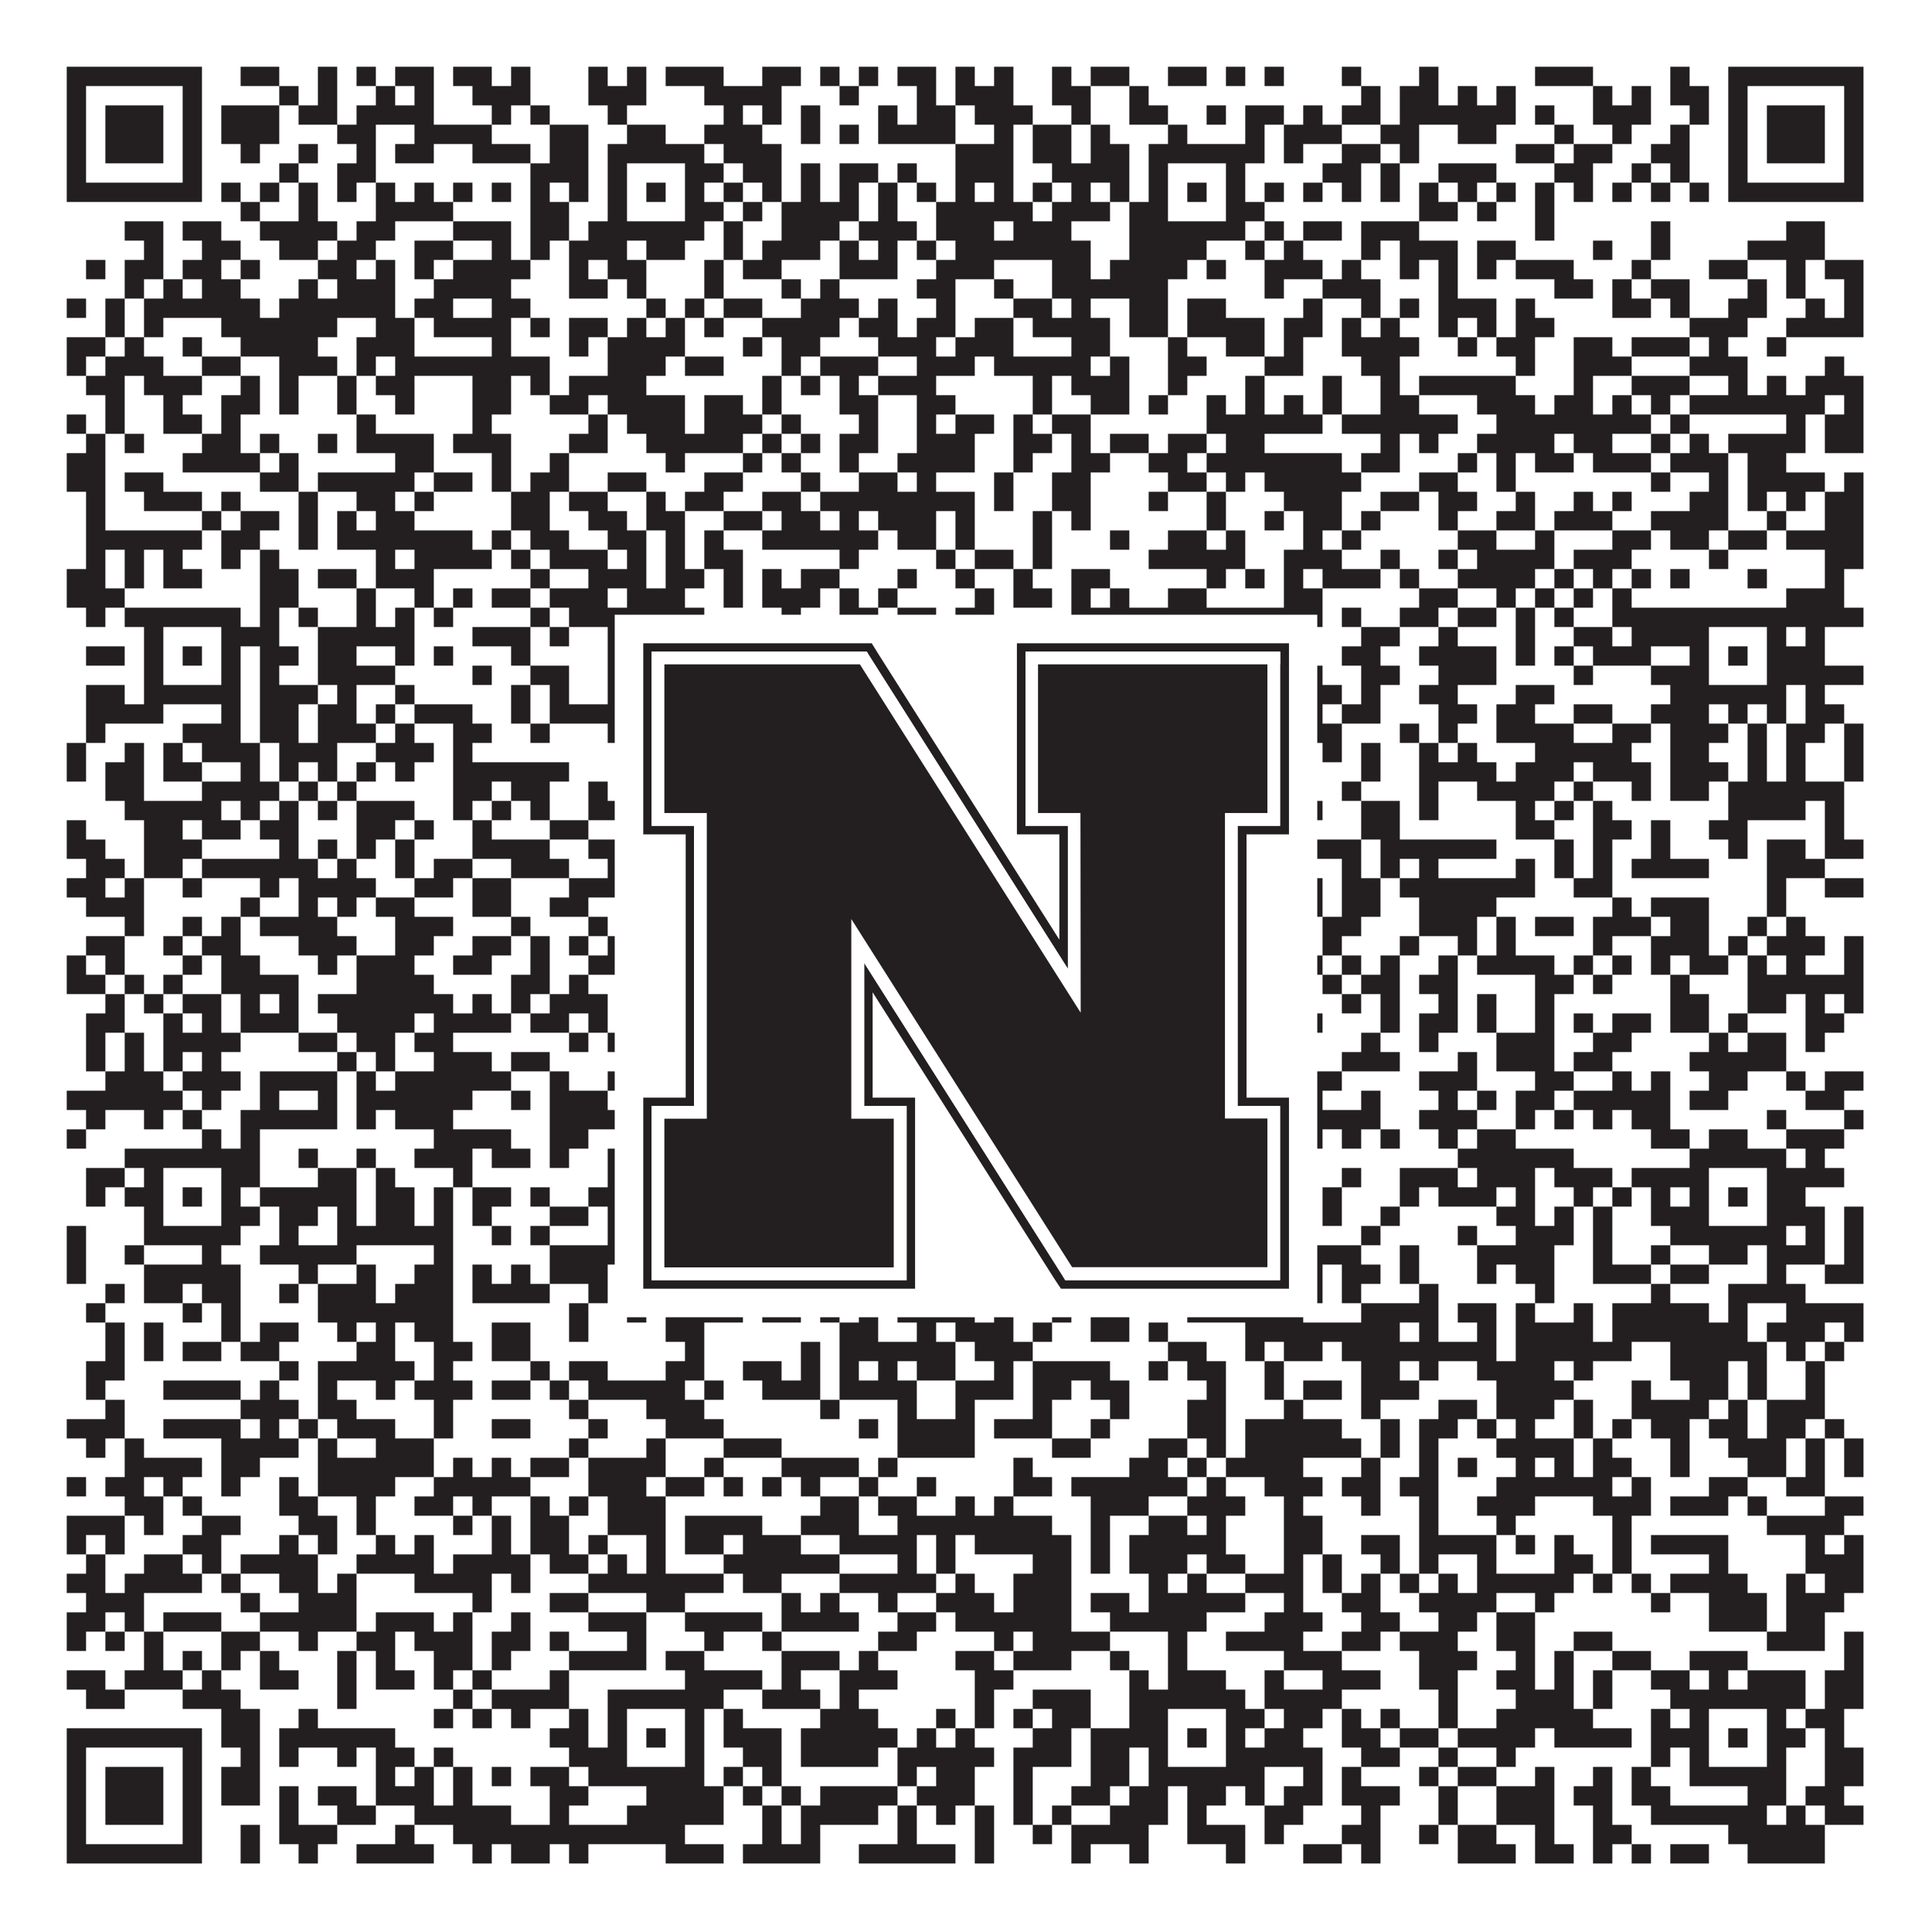
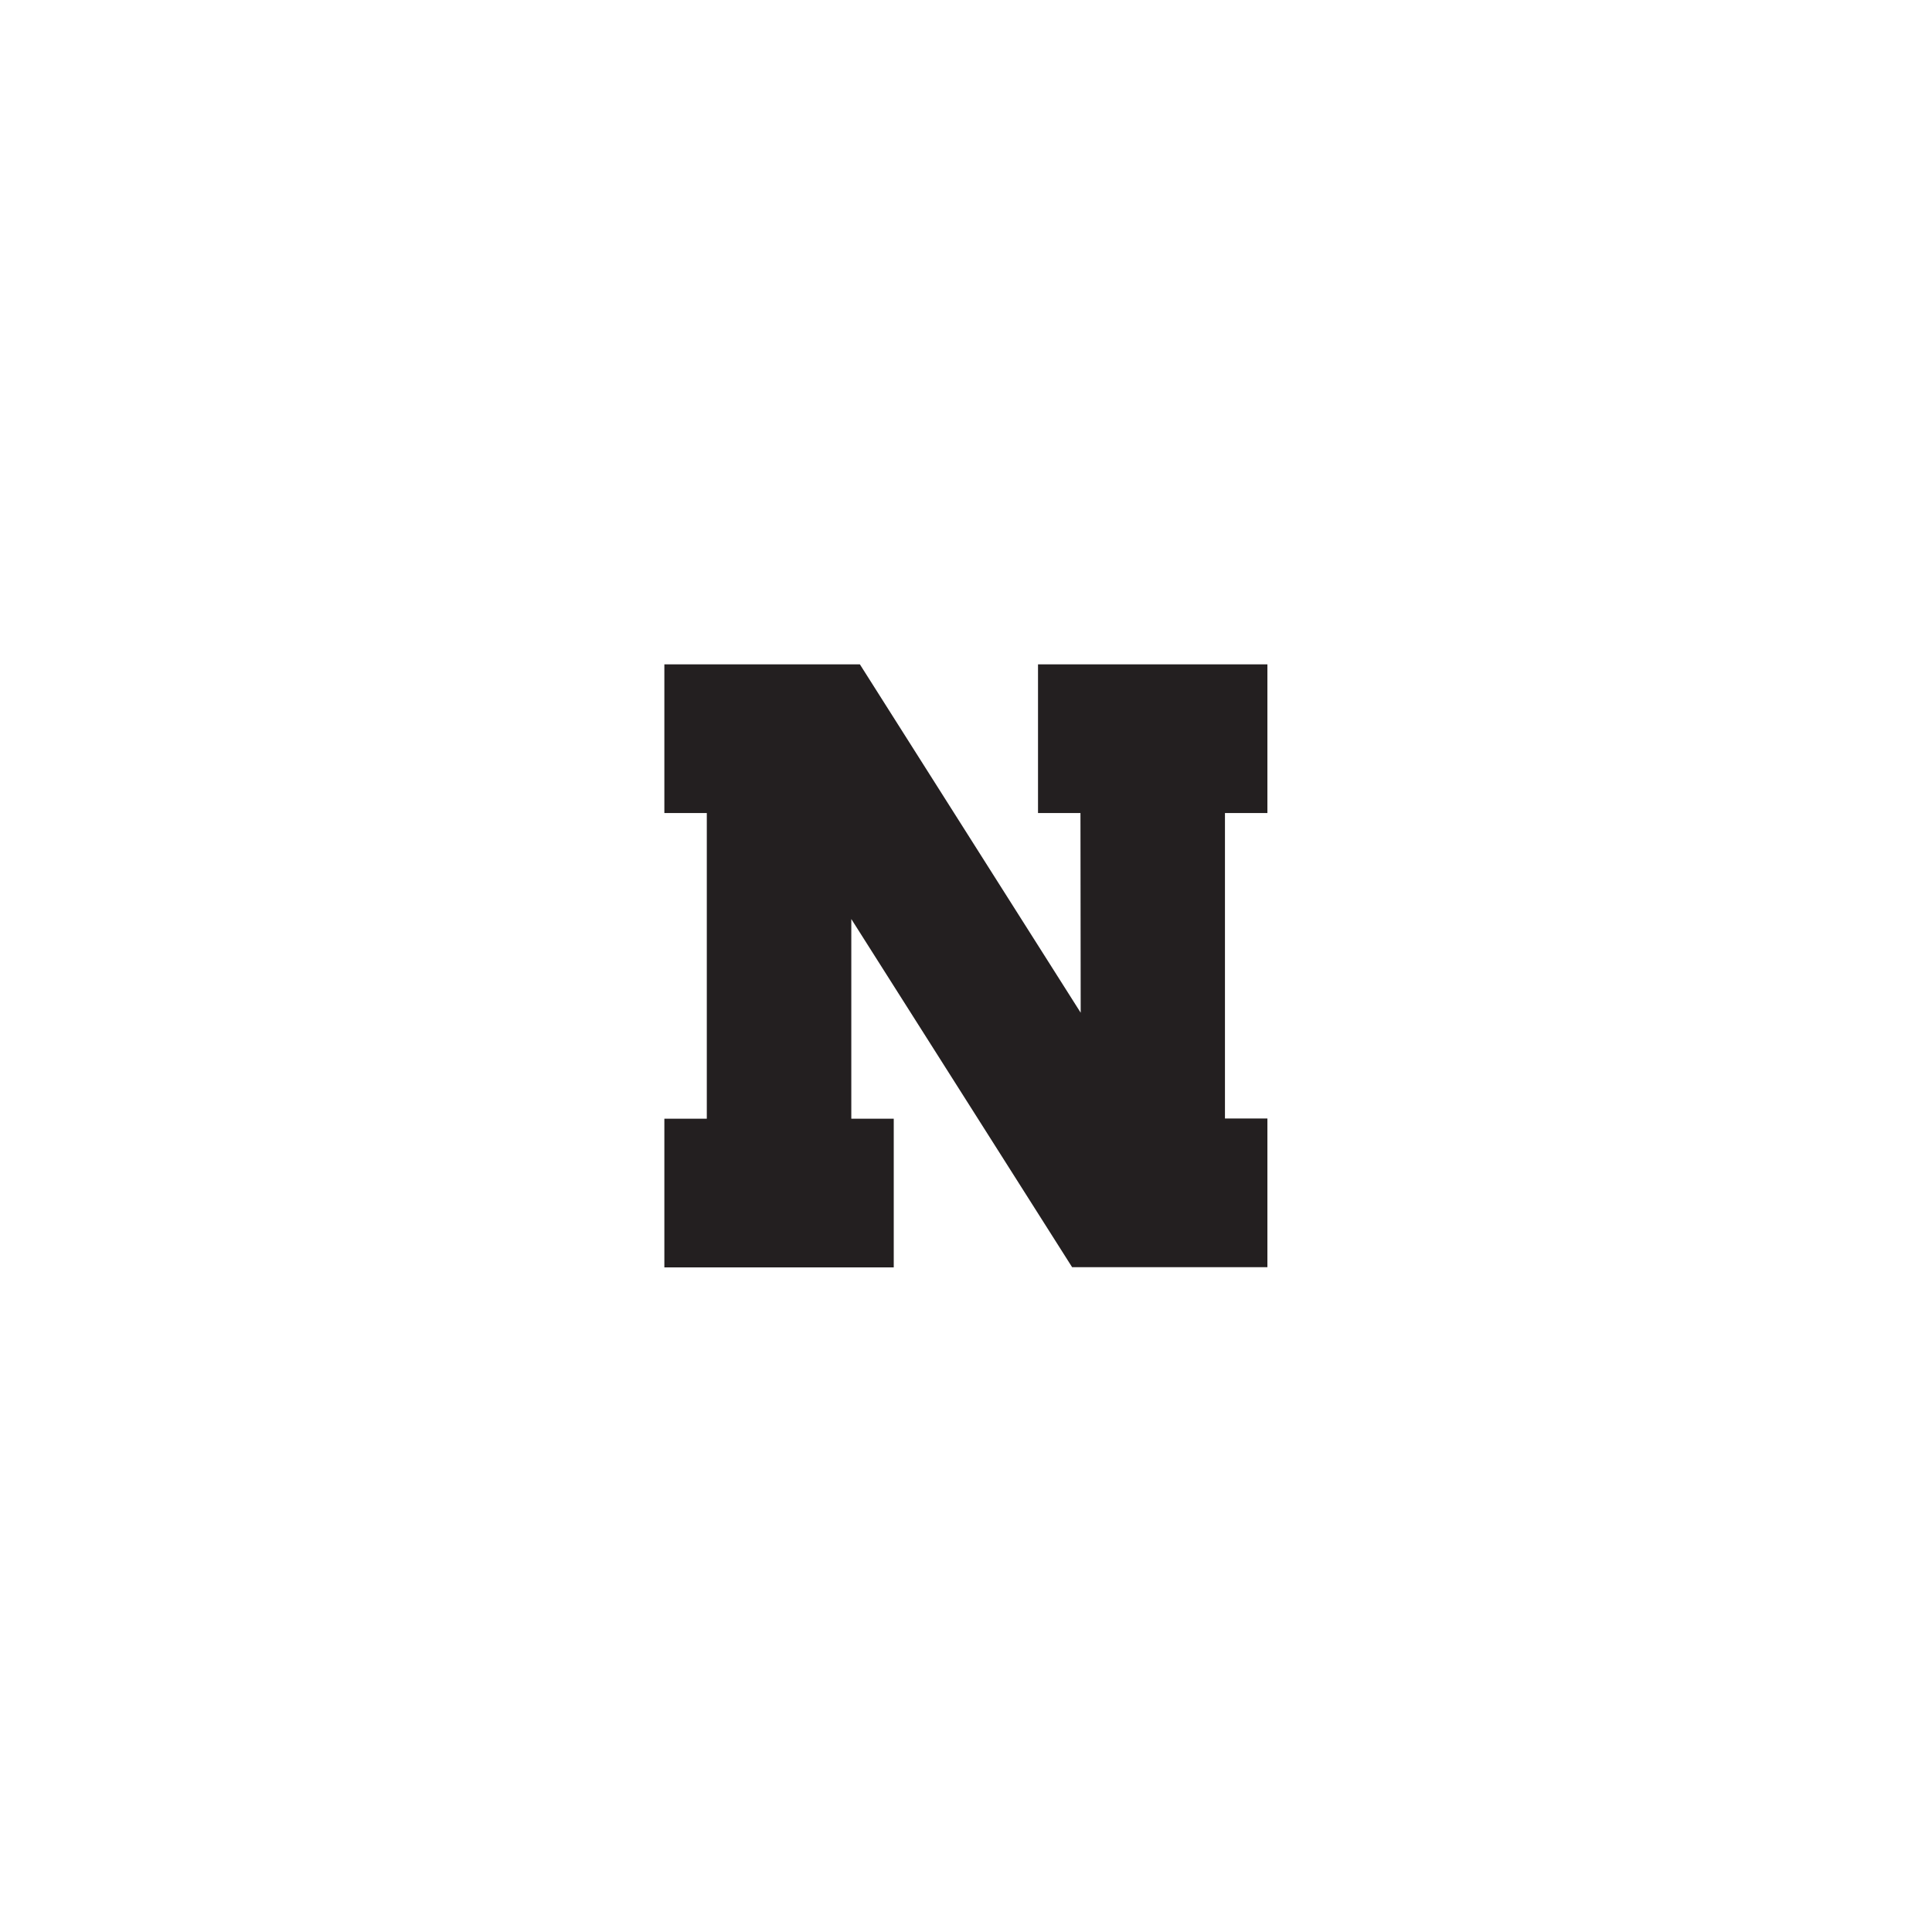
<svg xmlns="http://www.w3.org/2000/svg" version="1.1" width="1100px" height="1100px" viewBox="0 0 1100 1100">
-   <rect x="0" y="0" width="1100" height="1100" fill="#ffffff" fill-opacity="1" />
-   <path fill="#231f20" fill-opacity="1" d="M38,38L115,38L115,49L38,49ZM137,38L159,38L159,49L137,49ZM181,38L192,38L192,49L181,49ZM203,38L214,38L214,49L203,49ZM225,38L247,38L247,49L225,49ZM258,38L280,38L280,49L258,49ZM291,38L302,38L302,49L291,49ZM335,38L346,38L346,49L335,49ZM357,38L368,38L368,49L357,49ZM379,38L412,38L412,49L379,49ZM434,38L456,38L456,49L434,49ZM467,38L478,38L478,49L467,49ZM489,38L500,38L500,49L489,49ZM511,38L533,38L533,49L511,49ZM544,38L555,38L555,49L544,49ZM566,38L577,38L577,49L566,49ZM599,38L610,38L610,49L599,49ZM621,38L643,38L643,49L621,49ZM665,38L687,38L687,49L665,49ZM698,38L709,38L709,49L698,49ZM720,38L731,38L731,49L720,49ZM764,38L775,38L775,49L764,49ZM808,38L819,38L819,49L808,49ZM874,38L907,38L907,49L874,49ZM951,38L962,38L962,49L951,49ZM984,38L1061,38L1061,49L984,49ZM38,49L49,49L49,60L38,60ZM104,49L115,49L115,60L104,60ZM159,49L170,49L170,60L159,60ZM181,49L192,49L192,60L181,60ZM214,49L225,49L225,60L214,60ZM236,49L247,49L247,60L236,60ZM269,49L302,49L302,60L269,60ZM335,49L368,49L368,60L335,60ZM401,49L445,49L445,60L401,60ZM478,49L489,49L489,60L478,60ZM522,49L533,49L533,60L522,60ZM544,49L577,49L577,60L544,60ZM599,49L621,49L621,60L599,60ZM643,49L654,49L654,60L643,60ZM775,49L786,49L786,60L775,60ZM797,49L819,49L819,60L797,60ZM830,49L841,49L841,60L830,60ZM852,49L863,49L863,60L852,60ZM907,49L918,49L918,60L907,60ZM929,49L940,49L940,60L929,60ZM951,49L973,49L973,60L951,60ZM984,49L995,49L995,60L984,60ZM1050,49L1061,49L1061,60L1050,60ZM38,60L49,60L49,71L38,71ZM60,60L93,60L93,71L60,71ZM104,60L115,60L115,71L104,71ZM126,60L159,60L159,71L126,71ZM170,60L192,60L192,71L170,71ZM203,60L247,60L247,71L203,71ZM280,60L291,60L291,71L280,71ZM302,60L313,60L313,71L302,71ZM346,60L357,60L357,71L346,71ZM412,60L423,60L423,71L412,71ZM434,60L445,60L445,71L434,71ZM456,60L467,60L467,71L456,71ZM500,60L511,60L511,71L500,71ZM522,60L544,60L544,71L522,71ZM555,60L588,60L588,71L555,71ZM610,60L621,60L621,71L610,71ZM643,60L665,60L665,71L643,71ZM687,60L698,60L698,71L687,71ZM709,60L731,60L731,71L709,71ZM742,60L753,60L753,71L742,71ZM764,60L786,60L786,71L764,71ZM797,60L863,60L863,71L797,71ZM874,60L885,60L885,71L874,71ZM907,60L940,60L940,71L907,71ZM962,60L973,60L973,71L962,71ZM984,60L995,60L995,71L984,71ZM1006,60L1039,60L1039,71L1006,71ZM1050,60L1061,60L1061,71L1050,71ZM38,71L49,71L49,82L38,82ZM60,71L93,71L93,82L60,82ZM104,71L115,71L115,82L104,82ZM126,71L159,71L159,82L126,82ZM192,71L214,71L214,82L192,82ZM236,71L280,71L280,82L236,82ZM313,71L335,71L335,82L313,82ZM357,71L379,71L379,82L357,82ZM401,71L434,71L434,82L401,82ZM456,71L467,71L467,82L456,82ZM478,71L489,71L489,82L478,82ZM500,71L544,71L544,82L500,82ZM566,71L577,71L577,82L566,82ZM588,71L610,71L610,82L588,82ZM621,71L632,71L632,82L621,82ZM665,71L676,71L676,82L665,82ZM709,71L720,71L720,82L709,82ZM731,71L764,71L764,82L731,82ZM786,71L808,71L808,82L786,82ZM830,71L852,71L852,82L830,82ZM885,71L896,71L896,82L885,82ZM918,71L929,71L929,82L918,82ZM951,71L962,71L962,82L951,82ZM984,71L995,71L995,82L984,82ZM1006,71L1039,71L1039,82L1006,82ZM1050,71L1061,71L1061,82L1050,82ZM38,82L49,82L49,93L38,93ZM60,82L93,82L93,93L60,93ZM104,82L115,82L115,93L104,93ZM137,82L148,82L148,93L137,93ZM170,82L181,82L181,93L170,93ZM203,82L214,82L214,93L203,93ZM225,82L247,82L247,93L225,93ZM269,82L302,82L302,93L269,93ZM313,82L335,82L335,93L313,93ZM346,82L401,82L401,93L346,93ZM412,82L445,82L445,93L412,93ZM544,82L577,82L577,93L544,93ZM588,82L610,82L610,93L588,93ZM621,82L643,82L643,93L621,93ZM654,82L720,82L720,93L654,93ZM731,82L742,82L742,93L731,93ZM764,82L786,82L786,93L764,93ZM797,82L808,82L808,93L797,93ZM863,82L885,82L885,93L863,93ZM896,82L918,82L918,93L896,93ZM940,82L962,82L962,93L940,93ZM984,82L995,82L995,93L984,93ZM1006,82L1039,82L1039,93L1006,93ZM1050,82L1061,82L1061,93L1050,93ZM38,93L49,93L49,104L38,104ZM104,93L115,93L115,104L104,104ZM159,93L170,93L170,104L159,104ZM192,93L214,93L214,104L192,104ZM302,93L335,93L335,104L302,104ZM346,93L357,93L357,104L346,104ZM390,93L412,93L412,104L390,104ZM423,93L445,93L445,104L423,104ZM456,93L467,93L467,104L456,104ZM478,93L500,93L500,104L478,104ZM511,93L522,93L522,104L511,104ZM544,93L577,93L577,104L544,104ZM599,93L643,93L643,104L599,104ZM654,93L665,93L665,104L654,104ZM698,93L709,93L709,104L698,104ZM753,93L775,93L775,104L753,104ZM786,93L797,93L797,104L786,104ZM819,93L852,93L852,104L819,104ZM885,93L907,93L907,104L885,104ZM929,93L940,93L940,104L929,104ZM951,93L962,93L962,104L951,104ZM984,93L995,93L995,104L984,104ZM1050,93L1061,93L1061,104L1050,104ZM38,104L115,104L115,115L38,115ZM126,104L137,104L137,115L126,115ZM148,104L159,104L159,115L148,115ZM170,104L181,104L181,115L170,115ZM192,104L203,104L203,115L192,115ZM214,104L225,104L225,115L214,115ZM236,104L247,104L247,115L236,115ZM258,104L269,104L269,115L258,115ZM280,104L291,104L291,115L280,115ZM302,104L313,104L313,115L302,115ZM324,104L335,104L335,115L324,115ZM346,104L357,104L357,115L346,115ZM368,104L379,104L379,115L368,115ZM390,104L401,104L401,115L390,115ZM412,104L423,104L423,115L412,115ZM434,104L445,104L445,115L434,115ZM456,104L467,104L467,115L456,115ZM478,104L489,104L489,115L478,115ZM500,104L511,104L511,115L500,115ZM522,104L533,104L533,115L522,115ZM544,104L555,104L555,115L544,115ZM566,104L577,104L577,115L566,115ZM588,104L599,104L599,115L588,115ZM610,104L621,104L621,115L610,115ZM632,104L643,104L643,115L632,115ZM654,104L665,104L665,115L654,115ZM676,104L687,104L687,115L676,115ZM698,104L709,104L709,115L698,115ZM720,104L731,104L731,115L720,115ZM742,104L753,104L753,115L742,115ZM764,104L775,104L775,115L764,115ZM786,104L797,104L797,115L786,115ZM808,104L819,104L819,115L808,115ZM830,104L841,104L841,115L830,115ZM852,104L863,104L863,115L852,115ZM874,104L885,104L885,115L874,115ZM896,104L907,104L907,115L896,115ZM918,104L929,104L929,115L918,115ZM940,104L951,104L951,115L940,115ZM962,104L973,104L973,115L962,115ZM984,104L1061,104L1061,115L984,115ZM137,115L148,115L148,126L137,126ZM170,115L181,115L181,126L170,126ZM214,115L258,115L258,126L214,126ZM302,115L324,115L324,126L302,126ZM346,115L357,115L357,126L346,126ZM390,115L412,115L412,126L390,126ZM423,115L434,115L434,126L423,126ZM445,115L489,115L489,126L445,126ZM500,115L511,115L511,126L500,126ZM533,115L588,115L588,126L533,126ZM599,115L632,115L632,126L599,126ZM643,115L665,115L665,126L643,126ZM698,115L720,115L720,126L698,126ZM808,115L830,115L830,126L808,126ZM841,115L852,115L852,126L841,126ZM874,115L885,115L885,126L874,126ZM71,126L93,126L93,137L71,137ZM104,126L126,126L126,137L104,137ZM148,126L192,126L192,137L148,137ZM203,126L225,126L225,137L203,137ZM258,126L291,126L291,137L258,137ZM302,126L324,126L324,137L302,137ZM335,126L401,126L401,137L335,137ZM412,126L423,126L423,137L412,137ZM445,126L478,126L478,137L445,137ZM489,126L522,126L522,137L489,137ZM533,126L566,126L566,137L533,137ZM577,126L610,126L610,137L577,137ZM643,126L709,126L709,137L643,137ZM720,126L731,126L731,137L720,137ZM742,126L764,126L764,137L742,137ZM775,126L808,126L808,137L775,137ZM874,126L885,126L885,137L874,137ZM940,126L951,126L951,137L940,137ZM1017,126L1039,126L1039,137L1017,137ZM82,137L93,137L93,148L82,148ZM115,137L137,137L137,148L115,148ZM159,137L181,137L181,148L159,148ZM192,137L214,137L214,148L192,148ZM236,137L258,137L258,148L236,148ZM280,137L291,137L291,148L280,148ZM302,137L313,137L313,148L302,148ZM324,137L357,137L357,148L324,148ZM368,137L390,137L390,148L368,148ZM412,137L423,137L423,148L412,148ZM434,137L467,137L467,148L434,148ZM478,137L489,137L489,148L478,148ZM500,137L511,137L511,148L500,148ZM522,137L533,137L533,148L522,148ZM544,137L621,137L621,148L544,148ZM643,137L687,137L687,148L643,148ZM709,137L720,137L720,148L709,148ZM731,137L742,137L742,148L731,148ZM775,137L786,137L786,148L775,148ZM797,137L830,137L830,148L797,148ZM841,137L863,137L863,148L841,148ZM907,137L918,137L918,148L907,148ZM940,137L951,137L951,148L940,148ZM995,137L1039,137L1039,148L995,148ZM49,148L60,148L60,159L49,159ZM71,148L93,148L93,159L71,159ZM104,148L126,148L126,159L104,159ZM137,148L148,148L148,159L137,159ZM181,148L203,148L203,159L181,159ZM214,148L225,148L225,159L214,159ZM236,148L247,148L247,159L236,159ZM258,148L302,148L302,159L258,159ZM324,148L335,148L335,159L324,159ZM346,148L368,148L368,159L346,159ZM401,148L412,148L412,159L401,159ZM423,148L445,148L445,159L423,159ZM478,148L511,148L511,159L478,159ZM533,148L566,148L566,159L533,159ZM599,148L621,148L621,159L599,159ZM632,148L676,148L676,159L632,159ZM687,148L698,148L698,159L687,159ZM720,148L753,148L753,159L720,159ZM764,148L775,148L775,159L764,159ZM797,148L808,148L808,159L797,159ZM819,148L830,148L830,159L819,159ZM841,148L852,148L852,159L841,159ZM863,148L896,148L896,159L863,159ZM929,148L940,148L940,159L929,159ZM973,148L995,148L995,159L973,159ZM1017,148L1028,148L1028,159L1017,159ZM1039,148L1061,148L1061,159L1039,159ZM71,159L82,159L82,170L71,170ZM93,159L104,159L104,170L93,170ZM115,159L137,159L137,170L115,170ZM170,159L181,159L181,170L170,170ZM192,159L225,159L225,170L192,170ZM247,159L291,159L291,170L247,170ZM324,159L346,159L346,170L324,170ZM357,159L368,159L368,170L357,170ZM401,159L412,159L412,170L401,170ZM445,159L456,159L456,170L445,170ZM467,159L478,159L478,170L467,170ZM522,159L544,159L544,170L522,170ZM566,159L577,159L577,170L566,170ZM599,159L665,159L665,170L599,170ZM720,159L731,159L731,170L720,170ZM753,159L786,159L786,170L753,170ZM819,159L830,159L830,170L819,170ZM885,159L907,159L907,170L885,170ZM918,159L929,159L929,170L918,170ZM940,159L962,159L962,170L940,170ZM995,159L1006,159L1006,170L995,170ZM1017,159L1028,159L1028,170L1017,170ZM1050,159L1061,159L1061,170L1050,170ZM38,170L49,170L49,181L38,181ZM60,170L71,170L71,181L60,181ZM82,170L148,170L148,181L82,181ZM159,170L225,170L225,181L159,181ZM236,170L258,170L258,181L236,181ZM280,170L302,170L302,181L280,181ZM368,170L379,170L379,181L368,181ZM390,170L401,170L401,181L390,181ZM412,170L434,170L434,181L412,181ZM456,170L489,170L489,181L456,181ZM500,170L511,170L511,181L500,181ZM533,170L544,170L544,181L533,181ZM577,170L599,170L599,181L577,181ZM610,170L621,170L621,181L610,181ZM643,170L665,170L665,181L643,181ZM676,170L698,170L698,181L676,181ZM742,170L753,170L753,181L742,181ZM775,170L786,170L786,181L775,181ZM797,170L808,170L808,181L797,181ZM819,170L852,170L852,181L819,181ZM863,170L874,170L874,181L863,181ZM918,170L940,170L940,181L918,181ZM951,170L962,170L962,181L951,181ZM984,170L1006,170L1006,181L984,181ZM1028,170L1039,170L1039,181L1028,181ZM1050,170L1061,170L1061,181L1050,181ZM60,181L71,181L71,192L60,192ZM82,181L93,181L93,192L82,192ZM126,181L192,181L192,192L126,192ZM214,181L236,181L236,192L214,192ZM247,181L291,181L291,192L247,192ZM302,181L313,181L313,192L302,192ZM324,181L346,181L346,192L324,192ZM357,181L368,181L368,192L357,192ZM379,181L390,181L390,192L379,192ZM401,181L412,181L412,192L401,192ZM434,181L478,181L478,192L434,192ZM489,181L511,181L511,192L489,192ZM522,181L544,181L544,192L522,192ZM555,181L577,181L577,192L555,192ZM588,181L632,181L632,192L588,192ZM643,181L665,181L665,192L643,192ZM676,181L720,181L720,192L676,192ZM731,181L753,181L753,192L731,192ZM764,181L775,181L775,192L764,192ZM786,181L797,181L797,192L786,192ZM819,181L830,181L830,192L819,192ZM841,181L852,181L852,192L841,192ZM863,181L885,181L885,192L863,192ZM962,181L995,181L995,192L962,192ZM1017,181L1061,181L1061,192L1017,192ZM38,192L60,192L60,203L38,203ZM71,192L82,192L82,203L71,203ZM104,192L115,192L115,203L104,203ZM137,192L181,192L181,203L137,203ZM203,192L236,192L236,203L203,203ZM280,192L291,192L291,203L280,203ZM324,192L335,192L335,203L324,203ZM346,192L390,192L390,203L346,203ZM423,192L434,192L434,203L423,203ZM445,192L467,192L467,203L445,203ZM500,192L533,192L533,203L500,203ZM544,192L577,192L577,203L544,203ZM610,192L632,192L632,203L610,203ZM665,192L676,192L676,203L665,203ZM698,192L720,192L720,203L698,203ZM731,192L742,192L742,203L731,203ZM764,192L808,192L808,203L764,203ZM830,192L841,192L841,203L830,203ZM852,192L874,192L874,203L852,203ZM896,192L918,192L918,203L896,203ZM929,192L962,192L962,203L929,203ZM973,192L984,192L984,203L973,203ZM1006,192L1017,192L1017,203L1006,203ZM38,203L49,203L49,214L38,214ZM60,203L93,203L93,214L60,214ZM115,203L137,203L137,214L115,214ZM159,203L192,203L192,214L159,214ZM203,203L214,203L214,214L203,214ZM225,203L313,203L313,214L225,214ZM346,203L379,203L379,214L346,214ZM390,203L412,203L412,214L390,214ZM445,203L456,203L456,214L445,214ZM467,203L500,203L500,214L467,214ZM522,203L555,203L555,214L522,214ZM566,203L621,203L621,214L566,214ZM632,203L643,203L643,214L632,214ZM665,203L687,203L687,214L665,214ZM720,203L742,203L742,214L720,214ZM775,203L797,203L797,214L775,214ZM863,203L874,203L874,214L863,214ZM896,203L929,203L929,214L896,214ZM962,203L995,203L995,214L962,214ZM1039,203L1050,203L1050,214L1039,214ZM49,214L71,214L71,225L49,225ZM82,214L115,214L115,225L82,225ZM137,214L148,214L148,225L137,225ZM159,214L170,214L170,225L159,225ZM192,214L203,214L203,225L192,225ZM214,214L236,214L236,225L214,225ZM269,214L291,214L291,225L269,225ZM302,214L313,214L313,225L302,225ZM324,214L368,214L368,225L324,225ZM434,214L445,214L445,225L434,225ZM456,214L467,214L467,225L456,225ZM478,214L489,214L489,225L478,225ZM500,214L533,214L533,225L500,225ZM588,214L599,214L599,225L588,225ZM610,214L643,214L643,225L610,225ZM665,214L676,214L676,225L665,225ZM709,214L720,214L720,225L709,225ZM753,214L764,214L764,225L753,225ZM786,214L797,214L797,225L786,225ZM808,214L863,214L863,225L808,225ZM896,214L907,214L907,225L896,225ZM929,214L962,214L962,225L929,225ZM984,214L995,214L995,225L984,225ZM1006,214L1017,214L1017,225L1006,225ZM1028,214L1061,214L1061,225L1028,225ZM60,225L71,225L71,236L60,236ZM93,225L104,225L104,236L93,236ZM126,225L148,225L148,236L126,236ZM159,225L170,225L170,236L159,236ZM192,225L203,225L203,236L192,236ZM225,225L236,225L236,236L225,236ZM269,225L291,225L291,236L269,236ZM313,225L335,225L335,236L313,236ZM346,225L390,225L390,236L346,236ZM401,225L423,225L423,236L401,236ZM434,225L445,225L445,236L434,236ZM478,225L500,225L500,236L478,236ZM522,225L544,225L544,236L522,236ZM588,225L599,225L599,236L588,236ZM621,225L643,225L643,236L621,236ZM654,225L665,225L665,236L654,236ZM687,225L698,225L698,236L687,236ZM709,225L720,225L720,236L709,236ZM731,225L742,225L742,236L731,236ZM753,225L764,225L764,236L753,236ZM786,225L808,225L808,236L786,236ZM841,225L874,225L874,236L841,236ZM885,225L907,225L907,236L885,236ZM918,225L929,225L929,236L918,236ZM940,225L951,225L951,236L940,236ZM962,225L1039,225L1039,236L962,236ZM1050,225L1061,225L1061,236L1050,236ZM38,236L49,236L49,247L38,247ZM60,236L71,236L71,247L60,247ZM93,236L115,236L115,247L93,247ZM126,236L137,236L137,247L126,247ZM203,236L214,236L214,247L203,247ZM269,236L280,236L280,247L269,247ZM335,236L346,236L346,247L335,247ZM357,236L390,236L390,247L357,247ZM401,236L434,236L434,247L401,247ZM445,236L456,236L456,247L445,247ZM489,236L500,236L500,247L489,247ZM522,236L533,236L533,247L522,247ZM544,236L566,236L566,247L544,247ZM577,236L588,236L588,247L577,247ZM599,236L621,236L621,247L599,247ZM687,236L753,236L753,247L687,247ZM764,236L830,236L830,247L764,247ZM852,236L940,236L940,247L852,247ZM951,236L962,236L962,247L951,247ZM1017,236L1028,236L1028,247L1017,247ZM1039,236L1061,236L1061,247L1039,247ZM49,247L60,247L60,258L49,258ZM71,247L82,247L82,258L71,258ZM115,247L137,247L137,258L115,258ZM148,247L159,247L159,258L148,258ZM181,247L192,247L192,258L181,258ZM203,247L247,247L247,258L203,258ZM258,247L291,247L291,258L258,258ZM324,247L346,247L346,258L324,258ZM368,247L423,247L423,258L368,258ZM434,247L445,247L445,258L434,258ZM456,247L467,247L467,258L456,258ZM478,247L500,247L500,258L478,258ZM522,247L555,247L555,258L522,258ZM577,247L599,247L599,258L577,258ZM610,247L621,247L621,258L610,258ZM632,247L654,247L654,258L632,258ZM665,247L687,247L687,258L665,258ZM698,247L720,247L720,258L698,258ZM786,247L797,247L797,258L786,258ZM808,247L819,247L819,258L808,258ZM841,247L885,247L885,258L841,258ZM896,247L918,247L918,258L896,258ZM940,247L951,247L951,258L940,258ZM962,247L973,247L973,258L962,258ZM984,247L1028,247L1028,258L984,258ZM1039,247L1061,247L1061,258L1039,258ZM38,258L60,258L60,269L38,269ZM104,258L148,258L148,269L104,269ZM159,258L170,258L170,269L159,269ZM225,258L247,258L247,269L225,269ZM280,258L291,258L291,269L280,269ZM313,258L324,258L324,269L313,269ZM379,258L390,258L390,269L379,269ZM423,258L434,258L434,269L423,269ZM445,258L456,258L456,269L445,269ZM478,258L489,258L489,269L478,269ZM511,258L555,258L555,269L511,269ZM577,258L588,258L588,269L577,269ZM610,258L632,258L632,269L610,269ZM654,258L676,258L676,269L654,269ZM687,258L764,258L764,269L687,269ZM775,258L797,258L797,269L775,269ZM830,258L841,258L841,269L830,269ZM852,258L863,258L863,269L852,269ZM874,258L896,258L896,269L874,269ZM907,258L940,258L940,269L907,269ZM951,258L984,258L984,269L951,269ZM995,258L1017,258L1017,269L995,269ZM38,269L60,269L60,280L38,280ZM71,269L93,269L93,280L71,280ZM148,269L170,269L170,280L148,280ZM181,269L236,269L236,280L181,280ZM247,269L269,269L269,280L247,280ZM280,269L291,269L291,280L280,280ZM302,269L324,269L324,280L302,280ZM346,269L368,269L368,280L346,280ZM401,269L423,269L423,280L401,280ZM456,269L467,269L467,280L456,280ZM489,269L511,269L511,280L489,280ZM522,269L533,269L533,280L522,280ZM566,269L577,269L577,280L566,280ZM599,269L621,269L621,280L599,280ZM665,269L687,269L687,280L665,280ZM698,269L709,269L709,280L698,280ZM720,269L775,269L775,280L720,280ZM808,269L830,269L830,280L808,280ZM852,269L863,269L863,280L852,280ZM940,269L951,269L951,280L940,280ZM973,269L984,269L984,280L973,280ZM995,269L1039,269L1039,280L995,280ZM1050,269L1061,269L1061,280L1050,280ZM49,280L60,280L60,291L49,291ZM82,280L115,280L115,291L82,291ZM126,280L137,280L137,291L126,291ZM170,280L181,280L181,291L170,291ZM203,280L225,280L225,291L203,291ZM236,280L247,280L247,291L236,291ZM291,280L313,280L313,291L291,291ZM324,280L346,280L346,291L324,291ZM368,280L379,280L379,291L368,291ZM390,280L412,280L412,291L390,291ZM434,280L456,280L456,291L434,291ZM467,280L555,280L555,291L467,291ZM566,280L577,280L577,291L566,291ZM599,280L621,280L621,291L599,291ZM654,280L665,280L665,291L654,291ZM687,280L698,280L698,291L687,291ZM731,280L764,280L764,291L731,291ZM786,280L808,280L808,291L786,291ZM819,280L841,280L841,291L819,291ZM863,280L874,280L874,291L863,291ZM896,280L907,280L907,291L896,291ZM918,280L929,280L929,291L918,291ZM962,280L984,280L984,291L962,291ZM995,280L1006,280L1006,291L995,291ZM1017,280L1028,280L1028,291L1017,291ZM1039,280L1061,280L1061,291L1039,291ZM49,291L60,291L60,302L49,302ZM115,291L126,291L126,302L115,302ZM137,291L159,291L159,302L137,302ZM170,291L181,291L181,302L170,302ZM192,291L203,291L203,302L192,302ZM214,291L236,291L236,302L214,302ZM291,291L313,291L313,302L291,302ZM335,291L357,291L357,302L335,302ZM368,291L390,291L390,302L368,302ZM412,291L434,291L434,302L412,302ZM445,291L467,291L467,302L445,302ZM478,291L489,291L489,302L478,302ZM500,291L533,291L533,302L500,302ZM544,291L555,291L555,302L544,302ZM588,291L599,291L599,302L588,302ZM610,291L621,291L621,302L610,302ZM687,291L698,291L698,302L687,302ZM720,291L731,291L731,302L720,302ZM742,291L764,291L764,302L742,302ZM775,291L786,291L786,302L775,302ZM819,291L830,291L830,302L819,302ZM852,291L874,291L874,302L852,302ZM885,291L918,291L918,302L885,302ZM940,291L984,291L984,302L940,302ZM1006,291L1017,291L1017,302L1006,302ZM1039,291L1061,291L1061,302L1039,302ZM49,302L115,302L115,313L49,313ZM126,302L148,302L148,313L126,313ZM170,302L181,302L181,313L170,313ZM192,302L269,302L269,313L192,313ZM280,302L291,302L291,313L280,313ZM302,302L324,302L324,313L302,313ZM346,302L368,302L368,313L346,313ZM379,302L390,302L390,313L379,313ZM401,302L412,302L412,313L401,313ZM434,302L500,302L500,313L434,313ZM511,302L533,302L533,313L511,313ZM544,302L555,302L555,313L544,313ZM588,302L599,302L599,313L588,313ZM632,302L643,302L643,313L632,313ZM665,302L687,302L687,313L665,313ZM698,302L709,302L709,313L698,313ZM742,302L753,302L753,313L742,313ZM764,302L775,302L775,313L764,313ZM830,302L852,302L852,313L830,313ZM874,302L885,302L885,313L874,313ZM918,302L940,302L940,313L918,313ZM951,302L973,302L973,313L951,313ZM984,302L1006,302L1006,313L984,313ZM1017,302L1061,302L1061,313L1017,313ZM49,313L60,313L60,324L49,324ZM71,313L82,313L82,324L71,324ZM93,313L104,313L104,324L93,324ZM126,313L137,313L137,324L126,324ZM148,313L159,313L159,324L148,324ZM214,313L225,313L225,324L214,324ZM236,313L280,313L280,324L236,324ZM291,313L302,313L302,324L291,324ZM313,313L346,313L346,324L313,324ZM357,313L368,313L368,324L357,324ZM379,313L390,313L390,324L379,324ZM401,313L423,313L423,324L401,324ZM478,313L489,313L489,324L478,324ZM533,313L544,313L544,324L533,324ZM555,313L577,313L577,324L555,324ZM588,313L599,313L599,324L588,324ZM654,313L709,313L709,324L654,324ZM731,313L764,313L764,324L731,324ZM786,313L797,313L797,324L786,324ZM819,313L830,313L830,324L819,324ZM841,313L885,313L885,324L841,324ZM896,313L929,313L929,324L896,324ZM973,313L984,313L984,324L973,324ZM1039,313L1061,313L1061,324L1039,324ZM38,324L60,324L60,335L38,335ZM71,324L82,324L82,335L71,335ZM93,324L115,324L115,335L93,335ZM148,324L170,324L170,335L148,335ZM181,324L203,324L203,335L181,335ZM214,324L247,324L247,335L214,335ZM302,324L313,324L313,335L302,335ZM335,324L368,324L368,335L335,335ZM379,324L401,324L401,335L379,335ZM412,324L423,324L423,335L412,335ZM434,324L445,324L445,335L434,335ZM456,324L478,324L478,335L456,335ZM511,324L522,324L522,335L511,335ZM544,324L555,324L555,335L544,335ZM577,324L588,324L588,335L577,335ZM610,324L632,324L632,335L610,335ZM687,324L698,324L698,335L687,335ZM709,324L720,324L720,335L709,335ZM731,324L742,324L742,335L731,335ZM753,324L786,324L786,335L753,335ZM797,324L808,324L808,335L797,335ZM830,324L874,324L874,335L830,335ZM885,324L896,324L896,335L885,335ZM907,324L918,324L918,335L907,335ZM929,324L940,324L940,335L929,335ZM951,324L962,324L962,335L951,335ZM995,324L1006,324L1006,335L995,335ZM1039,324L1050,324L1050,335L1039,335ZM38,335L71,335L71,346L38,346ZM148,335L170,335L170,346L148,346ZM203,335L214,335L214,346L203,346ZM236,335L247,335L247,346L236,346ZM258,335L269,335L269,346L258,346ZM280,335L302,335L302,346L280,346ZM313,335L346,335L346,346L313,346ZM357,335L390,335L390,346L357,346ZM412,335L423,335L423,346L412,346ZM434,335L467,335L467,346L434,346ZM478,335L489,335L489,346L478,346ZM500,335L511,335L511,346L500,346ZM555,335L566,335L566,346L555,346ZM577,335L599,335L599,346L577,346ZM610,335L621,335L621,346L610,346ZM632,335L643,335L643,346L632,346ZM665,335L687,335L687,346L665,346ZM731,335L753,335L753,346L731,346ZM808,335L830,335L830,346L808,346ZM852,335L863,335L863,346L852,346ZM874,335L885,335L885,346L874,346ZM896,335L907,335L907,346L896,346ZM918,335L929,335L929,346L918,346ZM1017,335L1050,335L1050,346L1017,346ZM49,346L60,346L60,357L49,357ZM71,346L137,346L137,357L71,357ZM148,346L159,346L159,357L148,357ZM170,346L181,346L181,357L170,357ZM203,346L214,346L214,357L203,357ZM225,346L236,346L236,357L225,357ZM247,346L258,346L258,357L247,357ZM302,346L313,346L313,357L302,357ZM324,346L401,346L401,357L324,357ZM445,346L456,346L456,357L445,357ZM478,346L500,346L500,357L478,357ZM511,346L533,346L533,357L511,357ZM544,346L566,346L566,357L544,357ZM610,346L753,346L753,357L610,357ZM764,346L775,346L775,357L764,357ZM797,346L819,346L819,357L797,357ZM830,346L852,346L852,357L830,357ZM863,346L874,346L874,357L863,357ZM885,346L896,346L896,357L885,357ZM918,346L1061,346L1061,357L918,357ZM82,357L93,357L93,368L82,368ZM126,357L159,357L159,368L126,368ZM181,357L236,357L236,368L181,368ZM269,357L302,357L302,368L269,368ZM313,357L324,357L324,368L313,368ZM346,357L357,357L357,368L346,368ZM390,357L401,357L401,368L390,368ZM412,357L423,357L423,368L412,368ZM467,357L500,357L500,368L467,368ZM522,357L533,357L533,368L522,368ZM544,357L555,357L555,368L544,368ZM566,357L599,357L599,368L566,368ZM610,357L621,357L621,368L610,368ZM654,357L665,357L665,368L654,368ZM698,357L709,357L709,368L698,368ZM720,357L731,357L731,368L720,368ZM775,357L797,357L797,368L775,368ZM819,357L830,357L830,368L819,368ZM863,357L874,357L874,368L863,368ZM896,357L918,357L918,368L896,368ZM929,357L973,357L973,368L929,368ZM1006,357L1017,357L1017,368L1006,368ZM1028,357L1039,357L1039,368L1028,368ZM49,368L71,368L71,379L49,379ZM82,368L93,368L93,379L82,379ZM104,368L115,368L115,379L104,379ZM126,368L137,368L137,379L126,379ZM148,368L170,368L170,379L148,379ZM181,368L203,368L203,379L181,379ZM225,368L236,368L236,379L225,379ZM247,368L258,368L258,379L247,379ZM291,368L302,368L302,379L291,379ZM346,368L357,368L357,379L346,379ZM368,368L379,368L379,379L368,379ZM390,368L412,368L412,379L390,379ZM423,368L456,368L456,379L423,379ZM478,368L489,368L489,379L478,379ZM500,368L511,368L511,379L500,379ZM522,368L544,368L544,379L522,379ZM555,368L566,368L566,379L555,379ZM577,368L599,368L599,379L577,379ZM621,368L665,368L665,379L621,379ZM676,368L687,368L687,379L676,379ZM698,368L709,368L709,379L698,379ZM720,368L742,368L742,379L720,379ZM764,368L786,368L786,379L764,379ZM808,368L852,368L852,379L808,379ZM863,368L874,368L874,379L863,379ZM885,368L896,368L896,379L885,379ZM907,368L940,368L940,379L907,379ZM962,368L973,368L973,379L962,379ZM984,368L995,368L995,379L984,379ZM1006,368L1039,368L1039,379L1006,379ZM82,379L93,379L93,390L82,390ZM126,379L137,379L137,390L126,390ZM148,379L159,379L159,390L148,390ZM181,379L225,379L225,390L181,390ZM269,379L280,379L280,390L269,390ZM302,379L324,379L324,390L302,390ZM346,379L357,379L357,390L346,390ZM390,379L412,379L412,390L390,390ZM456,379L478,379L478,390L456,390ZM489,379L511,379L511,390L489,390ZM555,379L566,379L566,390L555,390ZM654,379L665,379L665,390L654,390ZM698,379L731,379L731,390L698,390ZM742,379L753,379L753,390L742,390ZM775,379L797,379L797,390L775,390ZM819,379L852,379L852,390L819,390ZM896,379L907,379L907,390L896,390ZM940,379L973,379L973,390L940,390ZM1006,379L1061,379L1061,390L1006,390ZM49,390L71,390L71,401L49,401ZM82,390L137,390L137,401L82,401ZM148,390L181,390L181,401L148,401ZM192,390L203,390L203,401L192,401ZM225,390L236,390L236,401L225,401ZM291,390L302,390L302,401L291,401ZM313,390L324,390L324,401L313,401ZM346,390L423,390L423,401L346,401ZM434,390L456,390L456,401L434,401ZM467,390L478,390L478,401L467,401ZM522,390L555,390L555,401L522,401ZM599,390L632,390L632,401L599,401ZM643,390L731,390L731,401L643,401ZM742,390L764,390L764,401L742,401ZM775,390L786,390L786,401L775,401ZM808,390L830,390L830,401L808,401ZM863,390L885,390L885,401L863,401ZM951,390L1017,390L1017,401L951,401ZM1028,390L1039,390L1039,401L1028,401ZM49,401L93,401L93,412L49,412ZM126,401L137,401L137,412L126,412ZM148,401L170,401L170,412L148,412ZM181,401L203,401L203,412L181,412ZM214,401L225,401L225,412L214,412ZM236,401L269,401L269,412L236,412ZM291,401L302,401L302,412L291,412ZM313,401L390,401L390,412L313,412ZM401,401L412,401L412,412L401,412ZM423,401L434,401L434,412L423,412ZM489,401L511,401L511,412L489,412ZM544,401L555,401L555,412L544,412ZM566,401L599,401L599,412L566,412ZM610,401L621,401L621,412L610,412ZM632,401L643,401L643,412L632,412ZM665,401L687,401L687,412L665,412ZM720,401L753,401L753,412L720,412ZM764,401L786,401L786,412L764,412ZM819,401L841,401L841,412L819,412ZM852,401L874,401L874,412L852,412ZM896,401L918,401L918,412L896,412ZM940,401L973,401L973,412L940,412ZM984,401L995,401L995,412L984,412ZM1006,401L1017,401L1017,412L1006,412ZM1028,401L1050,401L1050,412L1028,412ZM49,412L60,412L60,423L49,423ZM104,412L137,412L137,423L104,423ZM148,412L170,412L170,423L148,423ZM181,412L214,412L214,423L181,423ZM225,412L236,412L236,423L225,423ZM258,412L280,412L280,423L258,423ZM302,412L313,412L313,423L302,423ZM346,412L357,412L357,423L346,423ZM379,412L390,412L390,423L379,423ZM401,412L434,412L434,423L401,423ZM478,412L555,412L555,423L478,423ZM577,412L588,412L588,423L577,423ZM599,412L610,412L610,423L599,423ZM643,412L665,412L665,423L643,423ZM687,412L698,412L698,423L687,423ZM720,412L764,412L764,423L720,423ZM797,412L808,412L808,423L797,423ZM819,412L830,412L830,423L819,423ZM852,412L896,412L896,423L852,423ZM918,412L940,412L940,423L918,423ZM951,412L984,412L984,423L951,423ZM995,412L1006,412L1006,423L995,423ZM1017,412L1039,412L1039,423L1017,423ZM1050,412L1061,412L1061,423L1050,423ZM38,423L49,423L49,434L38,434ZM71,423L82,423L82,434L71,434ZM93,423L104,423L104,434L93,434ZM115,423L148,423L148,434L115,434ZM159,423L192,423L192,434L159,434ZM214,423L247,423L247,434L214,434ZM258,423L269,423L269,434L258,434ZM368,423L390,423L390,434L368,434ZM467,423L478,423L478,434L467,434ZM500,423L511,423L511,434L500,434ZM544,423L555,423L555,434L544,434ZM577,423L588,423L588,434L577,434ZM599,423L621,423L621,434L599,434ZM632,423L665,423L665,434L632,434ZM687,423L698,423L698,434L687,434ZM720,423L742,423L742,434L720,434ZM753,423L764,423L764,434L753,434ZM775,423L786,423L786,434L775,434ZM808,423L819,423L819,434L808,434ZM830,423L841,423L841,434L830,434ZM874,423L929,423L929,434L874,434ZM951,423L973,423L973,434L951,434ZM995,423L1006,423L1006,434L995,434ZM1017,423L1028,423L1028,434L1017,434ZM1050,423L1061,423L1061,434L1050,434ZM38,434L49,434L49,445L38,445ZM60,434L82,434L82,445L60,445ZM93,434L115,434L115,445L93,445ZM137,434L148,434L148,445L137,445ZM159,434L170,434L170,445L159,445ZM181,434L192,434L192,445L181,445ZM203,434L214,434L214,445L203,445ZM225,434L236,434L236,445L225,445ZM258,434L324,434L324,445L258,445ZM368,434L379,434L379,445L368,445ZM401,434L412,434L412,445L401,445ZM456,434L478,434L478,445L456,445ZM489,434L500,434L500,445L489,445ZM511,434L522,434L522,445L511,445ZM533,434L577,434L577,445L533,445ZM599,434L665,434L665,445L599,445ZM676,434L687,434L687,445L676,445ZM698,434L709,434L709,445L698,445ZM720,434L742,434L742,445L720,445ZM775,434L786,434L786,445L775,445ZM808,434L852,434L852,445L808,445ZM863,434L896,434L896,445L863,445ZM907,434L940,434L940,445L907,445ZM951,434L984,434L984,445L951,445ZM995,434L1006,434L1006,445L995,445ZM1017,434L1028,434L1028,445L1017,445ZM1050,434L1061,434L1061,445L1050,445ZM60,445L82,445L82,456L60,456ZM115,445L159,445L159,456L115,456ZM170,445L181,445L181,456L170,456ZM192,445L203,445L203,456L192,456ZM258,445L280,445L280,456L258,456ZM291,445L313,445L313,456L291,456ZM335,445L346,445L346,456L335,456ZM368,445L412,445L412,456L368,456ZM434,445L456,445L456,456L434,456ZM467,445L511,445L511,456L467,456ZM544,445L588,445L588,456L544,456ZM610,445L643,445L643,456L610,456ZM665,445L676,445L676,456L665,456ZM698,445L709,445L709,456L698,456ZM731,445L742,445L742,456L731,456ZM764,445L775,445L775,456L764,456ZM808,445L819,445L819,456L808,456ZM841,445L885,445L885,456L841,456ZM896,445L907,445L907,456L896,456ZM929,445L940,445L940,456L929,456ZM951,445L973,445L973,456L951,456ZM984,445L1050,445L1050,456L984,456ZM71,456L126,456L126,467L71,467ZM137,456L148,456L148,467L137,467ZM159,456L170,456L170,467L159,467ZM181,456L192,456L192,467L181,467ZM203,456L236,456L236,467L203,467ZM258,456L269,456L269,467L258,467ZM280,456L291,456L291,467L280,467ZM302,456L313,456L313,467L302,467ZM335,456L368,456L368,467L335,467ZM379,456L412,456L412,467L379,467ZM423,456L434,456L434,467L423,467ZM456,456L467,456L467,467L456,467ZM489,456L511,456L511,467L489,467ZM533,456L555,456L555,467L533,467ZM566,456L577,456L577,467L566,467ZM588,456L599,456L599,467L588,467ZM610,456L632,456L632,467L610,467ZM654,456L676,456L676,467L654,467ZM731,456L753,456L753,467L731,467ZM775,456L797,456L797,467L775,467ZM808,456L819,456L819,467L808,467ZM863,456L874,456L874,467L863,467ZM885,456L896,456L896,467L885,467ZM907,456L918,456L918,467L907,467ZM984,456L1028,456L1028,467L984,467ZM1039,456L1050,456L1050,467L1039,467ZM38,467L49,467L49,478L38,478ZM82,467L104,467L104,478L82,478ZM115,467L137,467L137,478L115,478ZM148,467L170,467L170,478L148,478ZM203,467L225,467L225,478L203,478ZM236,467L247,467L247,478L236,478ZM269,467L280,467L280,478L269,478ZM313,467L335,467L335,478L313,478ZM368,467L379,467L379,478L368,478ZM390,467L401,467L401,478L390,478ZM434,467L445,467L445,478L434,478ZM478,467L511,467L511,478L478,478ZM522,467L544,467L544,478L522,478ZM555,467L588,467L588,478L555,478ZM599,467L610,467L610,478L599,478ZM621,467L654,467L654,478L621,478ZM665,467L687,467L687,478L665,478ZM775,467L797,467L797,478L775,478ZM863,467L885,467L885,478L863,478ZM907,467L929,467L929,478L907,478ZM940,467L951,467L951,478L940,478ZM973,467L995,467L995,478L973,478ZM1039,467L1050,467L1050,478L1039,478ZM38,478L60,478L60,489L38,489ZM82,478L115,478L115,489L82,489ZM159,478L170,478L170,489L159,489ZM181,478L192,478L192,489L181,489ZM203,478L214,478L214,489L203,489ZM225,478L236,478L236,489L225,489ZM269,478L313,478L313,489L269,489ZM335,478L357,478L357,489L335,489ZM401,478L434,478L434,489L401,489ZM445,478L456,478L456,489L445,489ZM467,478L533,478L533,489L467,489ZM610,478L654,478L654,489L610,489ZM665,478L676,478L676,489L665,489ZM709,478L720,478L720,489L709,489ZM731,478L775,478L775,489L731,489ZM786,478L852,478L852,489L786,489ZM885,478L896,478L896,489L885,489ZM907,478L918,478L918,489L907,489ZM940,478L951,478L951,489L940,489ZM984,478L995,478L995,489L984,489ZM1006,478L1028,478L1028,489L1006,489ZM1039,478L1061,478L1061,489L1039,489ZM49,489L71,489L71,500L49,500ZM82,489L104,489L104,500L82,500ZM115,489L181,489L181,500L115,500ZM192,489L203,489L203,500L192,500ZM225,489L236,489L236,500L225,500ZM247,489L269,489L269,500L247,500ZM291,489L324,489L324,500L291,500ZM346,489L357,489L357,500L346,500ZM368,489L379,489L379,500L368,500ZM390,489L412,489L412,500L390,500ZM478,489L500,489L500,500L478,500ZM511,489L522,489L522,500L511,500ZM544,489L577,489L577,500L544,500ZM588,489L599,489L599,500L588,500ZM621,489L632,489L632,500L621,500ZM654,489L665,489L665,500L654,500ZM676,489L687,489L687,500L676,500ZM731,489L742,489L742,500L731,500ZM764,489L775,489L775,500L764,500ZM786,489L797,489L797,500L786,500ZM808,489L819,489L819,500L808,500ZM863,489L874,489L874,500L863,500ZM885,489L896,489L896,500L885,500ZM907,489L918,489L918,500L907,500ZM929,489L973,489L973,500L929,500ZM1006,489L1039,489L1039,500L1006,500ZM38,500L60,500L60,511L38,511ZM71,500L82,500L82,511L71,511ZM104,500L115,500L115,511L104,511ZM148,500L159,500L159,511L148,511ZM170,500L214,500L214,511L170,511ZM236,500L258,500L258,511L236,511ZM269,500L291,500L291,511L269,511ZM324,500L357,500L357,511L324,511ZM368,500L390,500L390,511L368,511ZM401,500L412,500L412,511L401,511ZM445,500L456,500L456,511L445,511ZM500,500L511,500L511,511L500,511ZM533,500L544,500L544,511L533,511ZM555,500L599,500L599,511L555,511ZM610,500L621,500L621,511L610,511ZM632,500L654,500L654,511L632,511ZM676,500L687,500L687,511L676,511ZM709,500L720,500L720,511L709,511ZM731,500L753,500L753,511L731,511ZM764,500L786,500L786,511L764,511ZM797,500L874,500L874,511L797,511ZM896,500L918,500L918,511L896,511ZM1006,500L1017,500L1017,511L1006,511ZM1039,500L1061,500L1061,511L1039,511ZM49,511L82,511L82,522L49,522ZM137,511L148,511L148,522L137,522ZM170,511L181,511L181,522L170,522ZM192,511L203,511L203,522L192,522ZM214,511L236,511L236,522L214,522ZM269,511L291,511L291,522L269,522ZM313,511L335,511L335,522L313,522ZM379,511L401,511L401,522L379,522ZM412,511L434,511L434,522L412,522ZM511,511L533,511L533,522L511,522ZM544,511L555,511L555,522L544,522ZM577,511L588,511L588,522L577,522ZM599,511L621,511L621,522L599,522ZM632,511L643,511L643,522L632,522ZM665,511L698,511L698,522L665,522ZM709,511L720,511L720,522L709,522ZM742,511L753,511L753,522L742,522ZM764,511L786,511L786,522L764,522ZM808,511L852,511L852,522L808,522ZM918,511L929,511L929,522L918,522ZM940,511L973,511L973,522L940,522ZM1006,511L1017,511L1017,522L1006,522ZM71,522L82,522L82,533L71,533ZM104,522L115,522L115,533L104,533ZM126,522L137,522L137,533L126,533ZM148,522L192,522L192,533L148,533ZM225,522L258,522L258,533L225,533ZM291,522L302,522L302,533L291,533ZM335,522L346,522L346,533L335,533ZM357,522L368,522L368,533L357,533ZM390,522L401,522L401,533L390,533ZM412,522L456,522L456,533L412,533ZM478,522L500,522L500,533L478,533ZM533,522L544,522L544,533L533,533ZM555,522L566,522L566,533L555,533ZM577,522L599,522L599,533L577,533ZM610,522L654,522L654,533L610,533ZM698,522L742,522L742,533L698,533ZM753,522L775,522L775,533L753,533ZM808,522L841,522L841,533L808,533ZM852,522L863,522L863,533L852,533ZM874,522L896,522L896,533L874,533ZM907,522L940,522L940,533L907,533ZM951,522L973,522L973,533L951,533ZM995,522L1006,522L1006,533L995,533ZM1017,522L1028,522L1028,533L1017,533ZM49,533L71,533L71,544L49,544ZM93,533L104,533L104,544L93,544ZM115,533L137,533L137,544L115,544ZM170,533L203,533L203,544L170,544ZM225,533L247,533L247,544L225,544ZM269,533L291,533L291,544L269,544ZM302,533L313,533L313,544L302,544ZM324,533L335,533L335,544L324,544ZM346,533L368,533L368,544L346,544ZM390,533L401,533L401,544L390,544ZM412,533L445,533L445,544L412,544ZM456,533L478,533L478,544L456,544ZM489,533L522,533L522,544L489,544ZM577,533L599,533L599,544L577,544ZM610,533L621,533L621,544L610,544ZM632,533L687,533L687,544L632,544ZM698,533L709,533L709,544L698,544ZM720,533L731,533L731,544L720,544ZM753,533L764,533L764,544L753,544ZM797,533L808,533L808,544L797,544ZM830,533L841,533L841,544L830,544ZM852,533L863,533L863,544L852,544ZM907,533L918,533L918,544L907,544ZM940,533L973,533L973,544L940,544ZM984,533L995,533L995,544L984,544ZM1006,533L1039,533L1039,544L1006,544ZM1050,533L1061,533L1061,544L1050,544ZM38,544L49,544L49,555L38,555ZM60,544L71,544L71,555L60,555ZM104,544L115,544L115,555L104,555ZM126,544L148,544L148,555L126,555ZM181,544L192,544L192,555L181,555ZM203,544L236,544L236,555L203,555ZM258,544L280,544L280,555L258,555ZM302,544L313,544L313,555L302,555ZM335,544L423,544L423,555L335,555ZM456,544L467,544L467,555L456,555ZM500,544L511,544L511,555L500,555ZM533,544L544,544L544,555L533,555ZM555,544L566,544L566,555L555,555ZM577,544L588,544L588,555L577,555ZM621,544L632,544L632,555L621,555ZM676,544L687,544L687,555L676,555ZM698,544L709,544L709,555L698,555ZM731,544L753,544L753,555L731,555ZM764,544L775,544L775,555L764,555ZM786,544L797,544L797,555L786,555ZM819,544L830,544L830,555L819,555ZM841,544L885,544L885,555L841,555ZM896,544L907,544L907,555L896,555ZM918,544L929,544L929,555L918,555ZM940,544L951,544L951,555L940,555ZM962,544L984,544L984,555L962,555ZM995,544L1006,544L1006,555L995,555ZM1017,544L1028,544L1028,555L1017,555ZM1050,544L1061,544L1061,555L1050,555ZM38,555L60,555L60,566L38,566ZM71,555L82,555L82,566L71,566ZM93,555L104,555L104,566L93,566ZM126,555L170,555L170,566L126,566ZM203,555L247,555L247,566L203,566ZM291,555L313,555L313,566L291,566ZM324,555L335,555L335,566L324,566ZM357,555L390,555L390,566L357,566ZM401,555L445,555L445,566L401,566ZM456,555L467,555L467,566L456,566ZM489,555L500,555L500,566L489,566ZM511,555L555,555L555,566L511,566ZM566,555L577,555L577,566L566,566ZM588,555L632,555L632,566L588,566ZM643,555L654,555L654,566L643,566ZM698,555L709,555L709,566L698,566ZM731,555L742,555L742,566L731,566ZM753,555L764,555L764,566L753,566ZM775,555L797,555L797,566L775,566ZM808,555L830,555L830,566L808,566ZM874,555L896,555L896,566L874,566ZM907,555L918,555L918,566L907,566ZM951,555L962,555L962,566L951,566ZM995,555L1061,555L1061,566L995,566ZM60,566L71,566L71,577L60,577ZM82,566L93,566L93,577L82,577ZM104,566L126,566L126,577L104,577ZM137,566L148,566L148,577L137,577ZM159,566L170,566L170,577L159,577ZM181,566L258,566L258,577L181,577ZM269,566L280,566L280,577L269,577ZM291,566L302,566L302,577L291,577ZM313,566L346,566L346,577L313,577ZM379,566L390,566L390,577L379,577ZM401,566L412,566L412,577L401,577ZM434,566L456,566L456,577L434,577ZM489,566L500,566L500,577L489,577ZM511,566L533,566L533,577L511,577ZM544,566L577,566L577,577L544,577ZM588,566L654,566L654,577L588,577ZM665,566L676,566L676,577L665,577ZM687,566L698,566L698,577L687,577ZM731,566L742,566L742,577L731,577ZM764,566L775,566L775,577L764,577ZM786,566L797,566L797,577L786,577ZM819,566L830,566L830,577L819,577ZM841,566L852,566L852,577L841,577ZM874,566L885,566L885,577L874,577ZM951,566L973,566L973,577L951,577ZM995,566L1017,566L1017,577L995,577ZM1028,566L1039,566L1039,577L1028,577ZM1050,566L1061,566L1061,577L1050,577ZM49,577L71,577L71,588L49,588ZM93,577L104,577L104,588L93,588ZM115,577L126,577L126,588L115,588ZM137,577L170,577L170,588L137,588ZM192,577L236,577L236,588L192,588ZM247,577L291,577L291,588L247,588ZM302,577L324,577L324,588L302,588ZM335,577L346,577L346,588L335,588ZM368,577L401,577L401,588L368,588ZM434,577L445,577L445,588L434,588ZM467,577L489,577L489,588L467,588ZM511,577L522,577L522,588L511,588ZM555,577L588,577L588,588L555,588ZM599,577L610,577L610,588L599,588ZM621,577L643,577L643,588L621,588ZM654,577L665,577L665,588L654,588ZM698,577L720,577L720,588L698,588ZM731,577L753,577L753,588L731,588ZM786,577L797,577L797,588L786,588ZM808,577L830,577L830,588L808,588ZM841,577L852,577L852,588L841,588ZM874,577L885,577L885,588L874,588ZM896,577L907,577L907,588L896,588ZM918,577L940,577L940,588L918,588ZM951,577L973,577L973,588L951,588ZM984,577L995,577L995,588L984,588ZM1028,577L1050,577L1050,588L1028,588ZM49,588L60,588L60,599L49,599ZM71,588L82,588L82,599L71,599ZM93,588L137,588L137,599L93,599ZM170,588L192,588L192,599L170,599ZM203,588L225,588L225,599L203,599ZM236,588L258,588L258,599L236,599ZM324,588L335,588L335,599L324,599ZM346,588L368,588L368,599L346,599ZM401,588L423,588L423,599L401,599ZM456,588L478,588L478,599L456,599ZM533,588L566,588L566,599L533,599ZM588,588L643,588L643,599L588,599ZM665,588L709,588L709,599L665,599ZM731,588L742,588L742,599L731,599ZM775,588L786,588L786,599L775,599ZM808,588L819,588L819,599L808,599ZM852,588L885,588L885,599L852,599ZM907,588L929,588L929,599L907,599ZM973,588L984,588L984,599L973,599ZM995,588L1017,588L1017,599L995,599ZM1028,588L1039,588L1039,599L1028,599ZM49,599L60,599L60,610L49,610ZM71,599L82,599L82,610L71,610ZM93,599L104,599L104,610L93,610ZM115,599L126,599L126,610L115,610ZM192,599L203,599L203,610L192,610ZM214,599L225,599L225,610L214,610ZM247,599L280,599L280,610L247,610ZM291,599L313,599L313,610L291,610ZM379,599L390,599L390,610L379,610ZM401,599L412,599L412,610L401,610ZM456,599L467,599L467,610L456,610ZM478,599L489,599L489,610L478,610ZM500,599L511,599L511,610L500,610ZM522,599L533,599L533,610L522,610ZM555,599L577,599L577,610L555,610ZM599,599L632,599L632,610L599,610ZM665,599L676,599L676,610L665,610ZM687,599L698,599L698,610L687,610ZM720,599L731,599L731,610L720,610ZM764,599L797,599L797,610L764,610ZM830,599L841,599L841,610L830,610ZM852,599L885,599L885,610L852,610ZM896,599L918,599L918,610L896,610ZM962,599L1017,599L1017,610L962,610ZM60,610L93,610L93,621L60,621ZM104,610L137,610L137,621L104,621ZM148,610L192,610L192,621L148,621ZM203,610L214,610L214,621L203,621ZM225,610L291,610L291,621L225,621ZM313,610L324,610L324,621L313,621ZM346,610L368,610L368,621L346,621ZM390,610L456,610L456,621L390,621ZM467,610L478,610L478,621L467,621ZM500,610L522,610L522,621L500,621ZM610,610L643,610L643,621L610,621ZM654,610L698,610L698,621L654,621ZM709,610L731,610L731,621L709,621ZM742,610L764,610L764,621L742,621ZM808,610L841,610L841,621L808,621ZM874,610L896,610L896,621L874,621ZM918,610L929,610L929,621L918,621ZM940,610L951,610L951,621L940,621ZM973,610L995,610L995,621L973,621ZM1017,610L1028,610L1028,621L1017,621ZM1039,610L1061,610L1061,621L1039,621ZM38,621L104,621L104,632L38,632ZM115,621L126,621L126,632L115,632ZM148,621L159,621L159,632L148,632ZM181,621L192,621L192,632L181,632ZM203,621L269,621L269,632L203,632ZM291,621L302,621L302,632L291,632ZM313,621L346,621L346,632L313,632ZM357,621L379,621L379,632L357,632ZM390,621L412,621L412,632L390,632ZM434,621L445,621L445,632L434,632ZM467,621L500,621L500,632L467,632ZM511,621L522,621L522,632L511,632ZM533,621L544,621L544,632L533,632ZM555,621L577,621L577,632L555,632ZM588,621L632,621L632,632L588,632ZM643,621L654,621L654,632L643,632ZM676,621L687,621L687,632L676,632ZM698,621L709,621L709,632L698,632ZM720,621L753,621L753,632L720,632ZM775,621L786,621L786,632L775,632ZM819,621L830,621L830,632L819,632ZM841,621L852,621L852,632L841,632ZM863,621L885,621L885,632L863,632ZM896,621L951,621L951,632L896,632ZM962,621L984,621L984,632L962,632ZM1028,621L1050,621L1050,632L1028,632ZM49,632L60,632L60,643L49,643ZM82,632L93,632L93,643L82,643ZM104,632L115,632L115,643L104,643ZM137,632L192,632L192,643L137,643ZM203,632L214,632L214,643L203,643ZM225,632L258,632L258,643L225,643ZM313,632L368,632L368,643L313,643ZM401,632L423,632L423,643L401,643ZM434,632L445,632L445,643L434,643ZM478,632L500,632L500,643L478,643ZM511,632L522,632L522,643L511,643ZM555,632L577,632L577,643L555,643ZM599,632L621,632L621,643L599,643ZM632,632L654,632L654,643L632,643ZM665,632L687,632L687,643L665,643ZM720,632L786,632L786,643L720,643ZM808,632L841,632L841,643L808,643ZM863,632L874,632L874,643L863,643ZM885,632L896,632L896,643L885,643ZM907,632L918,632L918,643L907,643ZM929,632L951,632L951,643L929,643ZM1006,632L1017,632L1017,643L1006,643ZM1050,632L1061,632L1061,643L1050,643ZM38,643L49,643L49,654L38,654ZM115,643L126,643L126,654L115,654ZM137,643L148,643L148,654L137,654ZM247,643L291,643L291,654L247,654ZM313,643L335,643L335,654L313,654ZM390,643L401,643L401,654L390,654ZM423,643L456,643L456,654L423,654ZM500,643L511,643L511,654L500,654ZM522,643L533,643L533,654L522,654ZM544,643L555,643L555,654L544,654ZM577,643L588,643L588,654L577,654ZM599,643L610,643L610,654L599,654ZM632,643L654,643L654,654L632,654ZM665,643L676,643L676,654L665,654ZM687,643L698,643L698,654L687,654ZM709,643L720,643L720,654L709,654ZM742,643L753,643L753,654L742,654ZM764,643L775,643L775,654L764,654ZM786,643L797,643L797,654L786,654ZM819,643L830,643L830,654L819,654ZM841,643L863,643L863,654L841,654ZM940,643L962,643L962,654L940,654ZM973,643L995,643L995,654L973,654ZM1017,643L1050,643L1050,654L1017,654ZM71,654L148,654L148,665L71,665ZM170,654L181,654L181,665L170,665ZM203,654L214,654L214,665L203,665ZM236,654L269,654L269,665L236,665ZM280,654L302,654L302,665L280,665ZM313,654L324,654L324,665L313,665ZM346,654L401,654L401,665L346,665ZM467,654L489,654L489,665L467,665ZM500,654L522,654L522,665L500,665ZM533,654L599,654L599,665L533,665ZM610,654L632,654L632,665L610,665ZM643,654L709,654L709,665L643,665ZM720,654L742,654L742,665L720,665ZM830,654L896,654L896,665L830,665ZM962,654L1017,654L1017,665L962,665ZM1028,654L1039,654L1039,665L1028,665ZM49,665L71,665L71,676L49,676ZM82,665L93,665L93,676L82,676ZM126,665L148,665L148,676L126,676ZM181,665L203,665L203,676L181,676ZM214,665L225,665L225,676L214,676ZM258,665L269,665L269,676L258,676ZM346,665L357,665L357,676L346,676ZM390,665L401,665L401,676L390,676ZM423,665L434,665L434,676L423,676ZM456,665L467,665L467,676L456,676ZM478,665L489,665L489,676L478,676ZM511,665L544,665L544,676L511,676ZM566,665L577,665L577,676L566,676ZM610,665L621,665L621,676L610,676ZM654,665L665,665L665,676L654,676ZM698,665L709,665L709,676L698,676ZM731,665L742,665L742,676L731,676ZM764,665L775,665L775,676L764,676ZM797,665L830,665L830,676L797,676ZM841,665L874,665L874,676L841,676ZM885,665L918,665L918,676L885,676ZM929,665L973,665L973,676L929,676ZM1006,665L1050,665L1050,676L1006,676ZM49,676L60,676L60,687L49,687ZM71,676L93,676L93,687L71,687ZM104,676L115,676L115,687L104,687ZM126,676L137,676L137,687L126,687ZM148,676L203,676L203,687L148,687ZM214,676L236,676L236,687L214,687ZM247,676L258,676L258,687L247,687ZM269,676L291,676L291,687L269,687ZM302,676L313,676L313,687L302,687ZM335,676L357,676L357,687L335,687ZM368,676L379,676L379,687L368,687ZM390,676L401,676L401,687L390,687ZM412,676L423,676L423,687L412,687ZM445,676L456,676L456,687L445,687ZM467,676L478,676L478,687L467,687ZM500,676L544,676L544,687L500,687ZM566,676L588,676L588,687L566,687ZM599,676L610,676L610,687L599,687ZM621,676L632,676L632,687L621,687ZM654,676L665,676L665,687L654,687ZM676,676L687,676L687,687L676,687ZM698,676L709,676L709,687L698,687ZM731,676L742,676L742,687L731,687ZM753,676L764,676L764,687L753,687ZM797,676L808,676L808,687L797,687ZM819,676L852,676L852,687L819,687ZM863,676L874,676L874,687L863,687ZM896,676L907,676L907,687L896,687ZM918,676L929,676L929,687L918,687ZM940,676L951,676L951,687L940,687ZM962,676L973,676L973,687L962,687ZM984,676L995,676L995,687L984,687ZM1006,676L1028,676L1028,687L1006,687ZM82,687L93,687L93,698L82,698ZM126,687L148,687L148,698L126,698ZM159,687L181,687L181,698L159,698ZM192,687L203,687L203,698L192,698ZM214,687L236,687L236,698L214,698ZM247,687L258,687L258,698L247,698ZM269,687L280,687L280,698L269,698ZM313,687L335,687L335,698L313,698ZM346,687L357,687L357,698L346,698ZM390,687L401,687L401,698L390,698ZM478,687L489,687L489,698L478,698ZM511,687L544,687L544,698L511,698ZM555,687L566,687L566,698L555,698ZM588,687L599,687L599,698L588,698ZM632,687L643,687L643,698L632,698ZM654,687L665,687L665,698L654,698ZM698,687L709,687L709,698L698,698ZM753,687L764,687L764,698L753,698ZM786,687L797,687L797,698L786,698ZM852,687L874,687L874,698L852,698ZM885,687L896,687L896,698L885,698ZM907,687L918,687L918,698L907,698ZM940,687L973,687L973,698L940,698ZM1006,687L1039,687L1039,698L1006,698ZM1050,687L1061,687L1061,698L1050,698ZM38,698L49,698L49,709L38,709ZM82,698L137,698L137,709L82,709ZM159,698L170,698L170,709L159,709ZM192,698L258,698L258,709L192,709ZM280,698L291,698L291,709L280,709ZM302,698L313,698L313,709L302,709ZM346,698L401,698L401,709L346,709ZM412,698L423,698L423,709L412,709ZM489,698L511,698L511,709L489,709ZM522,698L610,698L610,709L522,709ZM621,698L643,698L643,709L621,709ZM654,698L742,698L742,709L654,709ZM775,698L786,698L786,709L775,709ZM830,698L841,698L841,709L830,709ZM863,698L896,698L896,709L863,709ZM907,698L918,698L918,709L907,709ZM951,698L1017,698L1017,709L951,709ZM1028,698L1039,698L1039,709L1028,709ZM1050,698L1061,698L1061,709L1050,709ZM38,709L49,709L49,720L38,720ZM71,709L82,709L82,720L71,720ZM115,709L126,709L126,720L115,720ZM148,709L203,709L203,720L148,720ZM247,709L258,709L258,720L247,720ZM313,709L357,709L357,720L313,720ZM368,709L390,709L390,720L368,720ZM401,709L412,709L412,720L401,720ZM423,709L434,709L434,720L423,720ZM456,709L478,709L478,720L456,720ZM500,709L511,709L511,720L500,720ZM522,709L533,709L533,720L522,720ZM577,709L588,709L588,720L577,720ZM610,709L621,709L621,720L610,720ZM654,709L676,709L676,720L654,720ZM687,709L698,709L698,720L687,720ZM709,709L775,709L775,720L709,720ZM797,709L808,709L808,720L797,720ZM841,709L885,709L885,720L841,720ZM907,709L918,709L918,720L907,720ZM940,709L951,709L951,720L940,720ZM973,709L995,709L995,720L973,720ZM1006,709L1039,709L1039,720L1006,720ZM1050,709L1061,709L1061,720L1050,720ZM38,720L49,720L49,731L38,731ZM82,720L137,720L137,731L82,731ZM170,720L181,720L181,731L170,731ZM203,720L214,720L214,731L203,731ZM236,720L258,720L258,731L236,731ZM269,720L280,720L280,731L269,731ZM291,720L302,720L302,731L291,731ZM313,720L346,720L346,731L313,731ZM357,720L379,720L379,731L357,731ZM401,720L412,720L412,731L401,731ZM423,720L434,720L434,731L423,731ZM445,720L467,720L467,731L445,731ZM511,720L522,720L522,731L511,731ZM533,720L599,720L599,731L533,731ZM610,720L621,720L621,731L610,731ZM643,720L654,720L654,731L643,731ZM665,720L698,720L698,731L665,731ZM709,720L720,720L720,731L709,731ZM731,720L753,720L753,731L731,731ZM764,720L786,720L786,731L764,731ZM797,720L808,720L808,731L797,731ZM841,720L852,720L852,731L841,731ZM863,720L885,720L885,731L863,731ZM907,720L940,720L940,731L907,731ZM951,720L973,720L973,731L951,731ZM1006,720L1017,720L1017,731L1006,731ZM1039,720L1061,720L1061,731L1039,731ZM60,731L71,731L71,742L60,742ZM82,731L104,731L104,742L82,742ZM115,731L137,731L137,742L115,742ZM159,731L170,731L170,742L159,742ZM181,731L214,731L214,742L181,742ZM225,731L258,731L258,742L225,742ZM269,731L313,731L313,742L269,742ZM335,731L346,731L346,742L335,742ZM357,731L423,731L423,742L357,742ZM434,731L467,731L467,742L434,742ZM478,731L511,731L511,742L478,742ZM555,731L610,731L610,742L555,742ZM654,731L665,731L665,742L654,742ZM698,731L709,731L709,742L698,742ZM720,731L731,731L731,742L720,742ZM742,731L753,731L753,742L742,742ZM764,731L775,731L775,742L764,742ZM808,731L819,731L819,742L808,742ZM874,731L885,731L885,742L874,742ZM940,731L951,731L951,742L940,742ZM984,731L1028,731L1028,742L984,742ZM49,742L60,742L60,753L49,753ZM104,742L115,742L115,753L104,753ZM126,742L137,742L137,753L126,753ZM181,742L258,742L258,753L181,753ZM324,742L335,742L335,753L324,753ZM357,742L368,742L368,753L357,753ZM379,742L423,742L423,753L379,753ZM434,742L456,742L456,753L434,753ZM467,742L478,742L478,753L467,753ZM489,742L500,742L500,753L489,753ZM511,742L555,742L555,753L511,753ZM566,742L577,742L577,753L566,753ZM599,742L610,742L610,753L599,753ZM621,742L643,742L643,753L621,753ZM676,742L742,742L742,753L676,753ZM775,742L819,742L819,753L775,753ZM830,742L852,742L852,753L830,753ZM863,742L874,742L874,753L863,753ZM896,742L907,742L907,753L896,753ZM918,742L973,742L973,753L918,753ZM984,742L995,742L995,753L984,753ZM1017,742L1061,742L1061,753L1017,753ZM60,753L71,753L71,764L60,764ZM82,753L93,753L93,764L82,764ZM126,753L137,753L137,764L126,764ZM148,753L170,753L170,764L148,764ZM192,753L203,753L203,764L192,764ZM214,753L225,753L225,764L214,764ZM236,753L258,753L258,764L236,764ZM280,753L302,753L302,764L280,764ZM324,753L335,753L335,764L324,764ZM379,753L401,753L401,764L379,764ZM478,753L500,753L500,764L478,764ZM522,753L533,753L533,764L522,764ZM544,753L577,753L577,764L544,764ZM588,753L599,753L599,764L588,764ZM621,753L643,753L643,764L621,764ZM654,753L665,753L665,764L654,764ZM709,753L797,753L797,764L709,764ZM808,753L819,753L819,764L808,764ZM841,753L852,753L852,764L841,764ZM863,753L907,753L907,764L863,764ZM918,753L995,753L995,764L918,764ZM1006,753L1039,753L1039,764L1006,764ZM1050,753L1061,753L1061,764L1050,764ZM60,764L71,764L71,775L60,775ZM82,764L93,764L93,775L82,775ZM104,764L126,764L126,775L104,775ZM137,764L159,764L159,775L137,775ZM203,764L225,764L225,775L203,775ZM247,764L269,764L269,775L247,775ZM280,764L302,764L302,775L280,775ZM390,764L401,764L401,775L390,775ZM456,764L467,764L467,775L456,775ZM478,764L544,764L544,775L478,775ZM555,764L588,764L588,775L555,775ZM665,764L687,764L687,775L665,775ZM709,764L720,764L720,775L709,775ZM731,764L753,764L753,775L731,775ZM764,764L852,764L852,775L764,775ZM863,764L929,764L929,775L863,775ZM951,764L1006,764L1006,775L951,775ZM1017,764L1028,764L1028,775L1017,775ZM1039,764L1050,764L1050,775L1039,775ZM49,775L71,775L71,786L49,786ZM159,775L170,775L170,786L159,786ZM181,775L236,775L236,786L181,786ZM247,775L258,775L258,786L247,786ZM302,775L313,775L313,786L302,786ZM324,775L346,775L346,786L324,786ZM379,775L401,775L401,786L379,786ZM423,775L445,775L445,786L423,786ZM456,775L467,775L467,786L456,786ZM478,775L489,775L489,786L478,786ZM500,775L511,775L511,786L500,786ZM522,775L544,775L544,786L522,786ZM566,775L577,775L577,786L566,786ZM588,775L632,775L632,786L588,786ZM654,775L665,775L665,786L654,786ZM676,775L698,775L698,786L676,786ZM720,775L731,775L731,786L720,786ZM775,775L797,775L797,786L775,786ZM808,775L819,775L819,786L808,786ZM841,775L885,775L885,786L841,786ZM896,775L907,775L907,786L896,786ZM951,775L984,775L984,786L951,786ZM995,775L1006,775L1006,786L995,786ZM1028,775L1039,775L1039,786L1028,786ZM49,786L60,786L60,797L49,797ZM93,786L137,786L137,797L93,797ZM148,786L159,786L159,797L148,797ZM181,786L192,786L192,797L181,797ZM214,786L225,786L225,797L214,797ZM236,786L269,786L269,797L236,797ZM280,786L302,786L302,797L280,797ZM313,786L324,786L324,797L313,797ZM335,786L390,786L390,797L335,797ZM401,786L412,786L412,797L401,797ZM434,786L467,786L467,797L434,797ZM478,786L522,786L522,797L478,797ZM544,786L577,786L577,797L544,797ZM588,786L610,786L610,797L588,797ZM621,786L643,786L643,797L621,797ZM687,786L698,786L698,797L687,797ZM720,786L731,786L731,797L720,797ZM742,786L764,786L764,797L742,797ZM775,786L808,786L808,797L775,797ZM852,786L896,786L896,797L852,797ZM929,786L940,786L940,797L929,797ZM962,786L984,786L984,797L962,797ZM995,786L1006,786L1006,797L995,797ZM1028,786L1039,786L1039,797L1028,797ZM60,797L71,797L71,808L60,808ZM137,797L170,797L170,808L137,808ZM181,797L203,797L203,808L181,808ZM247,797L258,797L258,808L247,808ZM324,797L335,797L335,808L324,808ZM368,797L401,797L401,808L368,808ZM467,797L478,797L478,808L467,808ZM511,797L522,797L522,808L511,808ZM544,797L555,797L555,808L544,808ZM588,797L599,797L599,808L588,808ZM632,797L643,797L643,808L632,808ZM676,797L698,797L698,808L676,808ZM731,797L742,797L742,808L731,808ZM775,797L786,797L786,808L775,808ZM819,797L841,797L841,808L819,808ZM852,797L885,797L885,808L852,808ZM896,797L907,797L907,808L896,808ZM929,797L973,797L973,808L929,808ZM984,797L995,797L995,808L984,808ZM1006,797L1039,797L1039,808L1006,808ZM38,808L71,808L71,819L38,819ZM93,808L137,808L137,819L93,819ZM148,808L159,808L159,819L148,819ZM170,808L181,808L181,819L170,819ZM192,808L225,808L225,819L192,819ZM247,808L258,808L258,819L247,819ZM280,808L302,808L302,819L280,819ZM335,808L346,808L346,819L335,819ZM379,808L412,808L412,819L379,819ZM489,808L500,808L500,819L489,819ZM511,808L555,808L555,819L511,819ZM566,808L599,808L599,819L566,819ZM621,808L632,808L632,819L621,819ZM676,808L698,808L698,819L676,819ZM709,808L764,808L764,819L709,819ZM786,808L797,808L797,819L786,819ZM808,808L830,808L830,819L808,819ZM841,808L852,808L852,819L841,819ZM863,808L874,808L874,819L863,819ZM896,808L907,808L907,819L896,819ZM918,808L929,808L929,819L918,819ZM940,808L962,808L962,819L940,819ZM973,808L995,808L995,819L973,819ZM1006,808L1028,808L1028,819L1006,819ZM1039,808L1050,808L1050,819L1039,819ZM49,819L60,819L60,830L49,830ZM71,819L82,819L82,830L71,830ZM126,819L170,819L170,830L126,830ZM181,819L192,819L192,830L181,830ZM214,819L247,819L247,830L214,830ZM324,819L335,819L335,830L324,830ZM368,819L379,819L379,830L368,830ZM412,819L445,819L445,830L412,830ZM511,819L555,819L555,830L511,830ZM599,819L621,819L621,830L599,830ZM654,819L676,819L676,830L654,830ZM687,819L698,819L698,830L687,830ZM709,819L775,819L775,830L709,830ZM786,819L797,819L797,830L786,830ZM808,819L819,819L819,830L808,830ZM852,819L896,819L896,830L852,830ZM907,819L918,819L918,830L907,830ZM951,819L962,819L962,830L951,830ZM984,819L1017,819L1017,830L984,830ZM1028,819L1039,819L1039,830L1028,830ZM1050,819L1061,819L1061,830L1050,830ZM71,830L115,830L115,841L71,841ZM126,830L148,830L148,841L126,841ZM181,830L247,830L247,841L181,841ZM258,830L269,830L269,841L258,841ZM280,830L291,830L291,841L280,841ZM302,830L324,830L324,841L302,841ZM335,830L379,830L379,841L335,841ZM401,830L412,830L412,841L401,841ZM445,830L489,830L489,841L445,841ZM500,830L511,830L511,841L500,841ZM577,830L588,830L588,841L577,841ZM643,830L665,830L665,841L643,841ZM676,830L687,830L687,841L676,841ZM698,830L742,830L742,841L698,841ZM775,830L786,830L786,841L775,841ZM808,830L819,830L819,841L808,841ZM830,830L841,830L841,841L830,841ZM863,830L874,830L874,841L863,841ZM885,830L896,830L896,841L885,841ZM907,830L929,830L929,841L907,841ZM951,830L962,830L962,841L951,841ZM995,830L1017,830L1017,841L995,841ZM1028,830L1039,830L1039,841L1028,841ZM1050,830L1061,830L1061,841L1050,841ZM38,841L49,841L49,852L38,852ZM60,841L82,841L82,852L60,852ZM93,841L104,841L104,852L93,852ZM126,841L137,841L137,852L126,852ZM159,841L170,841L170,852L159,852ZM181,841L225,841L225,852L181,852ZM247,841L302,841L302,852L247,852ZM335,841L368,841L368,852L335,852ZM379,841L401,841L401,852L379,852ZM412,841L423,841L423,852L412,852ZM434,841L445,841L445,852L434,852ZM456,841L467,841L467,852L456,852ZM489,841L500,841L500,852L489,852ZM522,841L533,841L533,852L522,852ZM577,841L599,841L599,852L577,852ZM610,841L676,841L676,852L610,852ZM687,841L698,841L698,852L687,852ZM720,841L753,841L753,852L720,852ZM764,841L786,841L786,852L764,852ZM797,841L819,841L819,852L797,852ZM852,841L918,841L918,852L852,852ZM929,841L940,841L940,852L929,852ZM973,841L995,841L995,852L973,852ZM1017,841L1039,841L1039,852L1017,852ZM71,852L93,852L93,863L71,863ZM104,852L115,852L115,863L104,863ZM159,852L181,852L181,863L159,863ZM203,852L214,852L214,863L203,863ZM236,852L258,852L258,863L236,863ZM269,852L280,852L280,863L269,863ZM302,852L313,852L313,863L302,863ZM324,852L335,852L335,863L324,863ZM346,852L379,852L379,863L346,863ZM467,852L489,852L489,863L467,863ZM500,852L522,852L522,863L500,863ZM544,852L555,852L555,863L544,863ZM566,852L577,852L577,863L566,863ZM621,852L654,852L654,863L621,863ZM676,852L709,852L709,863L676,863ZM731,852L742,852L742,863L731,863ZM775,852L786,852L786,863L775,863ZM808,852L819,852L819,863L808,863ZM841,852L874,852L874,863L841,863ZM907,852L940,852L940,863L907,863ZM951,852L984,852L984,863L951,863ZM995,852L1006,852L1006,863L995,863ZM1039,852L1061,852L1061,863L1039,863ZM38,863L71,863L71,874L38,874ZM82,863L93,863L93,874L82,874ZM115,863L137,863L137,874L115,874ZM170,863L192,863L192,874L170,874ZM203,863L214,863L214,874L203,874ZM258,863L269,863L269,874L258,874ZM280,863L291,863L291,874L280,874ZM302,863L324,863L324,874L302,874ZM346,863L379,863L379,874L346,874ZM390,863L434,863L434,874L390,874ZM456,863L489,863L489,874L456,874ZM511,863L599,863L599,874L511,874ZM621,863L632,863L632,874L621,874ZM654,863L676,863L676,874L654,874ZM687,863L698,863L698,874L687,874ZM731,863L753,863L753,874L731,874ZM808,863L819,863L819,874L808,874ZM852,863L863,863L863,874L852,874ZM918,863L929,863L929,874L918,874ZM1006,863L1050,863L1050,874L1006,874ZM38,874L49,874L49,885L38,885ZM60,874L71,874L71,885L60,885ZM104,874L126,874L126,885L104,885ZM159,874L170,874L170,885L159,885ZM181,874L192,874L192,885L181,885ZM214,874L225,874L225,885L214,885ZM236,874L247,874L247,885L236,885ZM280,874L291,874L291,885L280,885ZM302,874L324,874L324,885L302,885ZM335,874L346,874L346,885L335,885ZM368,874L379,874L379,885L368,885ZM390,874L412,874L412,885L390,885ZM423,874L456,874L456,885L423,885ZM478,874L522,874L522,885L478,885ZM533,874L544,874L544,885L533,885ZM555,874L610,874L610,885L555,885ZM621,874L632,874L632,885L621,885ZM643,874L698,874L698,885L643,885ZM731,874L753,874L753,885L731,885ZM775,874L797,874L797,885L775,885ZM808,874L852,874L852,885L808,885ZM863,874L874,874L874,885L863,885ZM885,874L896,874L896,885L885,885ZM918,874L929,874L929,885L918,885ZM940,874L984,874L984,885L940,885ZM1028,874L1039,874L1039,885L1028,885ZM1050,874L1061,874L1061,885L1050,885ZM49,885L60,885L60,896L49,896ZM82,885L104,885L104,896L82,896ZM115,885L126,885L126,896L115,896ZM137,885L181,885L181,896L137,896ZM203,885L247,885L247,896L203,896ZM258,885L302,885L302,896L258,896ZM313,885L335,885L335,896L313,896ZM346,885L357,885L357,896L346,896ZM368,885L379,885L379,896L368,896ZM412,885L478,885L478,896L412,896ZM511,885L522,885L522,896L511,896ZM533,885L544,885L544,896L533,896ZM588,885L610,885L610,896L588,896ZM621,885L632,885L632,896L621,896ZM643,885L676,885L676,896L643,896ZM687,885L709,885L709,896L687,896ZM731,885L742,885L742,896L731,896ZM753,885L764,885L764,896L753,896ZM786,885L797,885L797,896L786,896ZM808,885L819,885L819,896L808,896ZM841,885L852,885L852,896L841,896ZM885,885L907,885L907,896L885,896ZM918,885L929,885L929,896L918,896ZM973,885L984,885L984,896L973,896ZM1028,885L1061,885L1061,896L1028,896ZM38,896L60,896L60,907L38,907ZM71,896L115,896L115,907L71,907ZM126,896L137,896L137,907L126,907ZM159,896L181,896L181,907L159,907ZM192,896L203,896L203,907L192,907ZM236,896L280,896L280,907L236,907ZM291,896L302,896L302,907L291,907ZM335,896L412,896L412,907L335,907ZM423,896L445,896L445,907L423,907ZM478,896L533,896L533,907L478,907ZM544,896L555,896L555,907L544,907ZM577,896L610,896L610,907L577,907ZM654,896L665,896L665,907L654,907ZM676,896L687,896L687,907L676,907ZM709,896L742,896L742,907L709,907ZM753,896L764,896L764,907L753,907ZM775,896L786,896L786,907L775,907ZM797,896L808,896L808,907L797,907ZM819,896L830,896L830,907L819,907ZM841,896L896,896L896,907L841,907ZM907,896L918,896L918,907L907,907ZM929,896L940,896L940,907L929,907ZM951,896L995,896L995,907L951,907ZM1017,896L1028,896L1028,907L1017,907ZM1039,896L1061,896L1061,907L1039,907ZM49,907L82,907L82,918L49,918ZM137,907L148,907L148,918L137,918ZM170,907L203,907L203,918L170,918ZM269,907L280,907L280,918L269,918ZM313,907L335,907L335,918L313,918ZM368,907L390,907L390,918L368,918ZM445,907L456,907L456,918L445,918ZM467,907L478,907L478,918L467,918ZM500,907L511,907L511,918L500,918ZM533,907L566,907L566,918L533,918ZM577,907L610,907L610,918L577,918ZM621,907L643,907L643,918L621,918ZM654,907L709,907L709,918L654,918ZM731,907L742,907L742,918L731,918ZM764,907L786,907L786,918L764,918ZM808,907L852,907L852,918L808,918ZM874,907L885,907L885,918L874,918ZM940,907L951,907L951,918L940,918ZM973,907L1006,907L1006,918L973,918ZM1017,907L1050,907L1050,918L1017,918ZM38,918L60,918L60,929L38,929ZM71,918L82,918L82,929L71,929ZM93,918L126,918L126,929L93,929ZM148,918L203,918L203,929L148,929ZM214,918L247,918L247,929L214,929ZM258,918L269,918L269,929L258,929ZM291,918L302,918L302,929L291,929ZM335,918L368,918L368,929L335,929ZM390,918L434,918L434,929L390,929ZM445,918L489,918L489,929L445,929ZM511,918L533,918L533,929L511,929ZM544,918L610,918L610,929L544,929ZM632,918L687,918L687,929L632,929ZM720,918L753,918L753,929L720,929ZM775,918L797,918L797,929L775,929ZM819,918L841,918L841,929L819,929ZM852,918L874,918L874,929L852,929ZM973,918L1006,918L1006,929L973,929ZM1017,918L1039,918L1039,929L1017,929ZM38,929L49,929L49,940L38,940ZM60,929L71,929L71,940L60,940ZM82,929L93,929L93,940L82,940ZM126,929L148,929L148,940L126,940ZM170,929L181,929L181,940L170,940ZM203,929L225,929L225,940L203,940ZM236,929L269,929L269,940L236,940ZM280,929L302,929L302,940L280,940ZM313,929L324,929L324,940L313,940ZM357,929L368,929L368,940L357,940ZM401,929L412,929L412,940L401,940ZM434,929L445,929L445,940L434,940ZM500,929L522,929L522,940L500,940ZM566,929L577,929L577,940L566,940ZM588,929L632,929L632,940L588,940ZM665,929L676,929L676,940L665,940ZM698,929L742,929L742,940L698,940ZM764,929L786,929L786,940L764,940ZM797,929L830,929L830,940L797,940ZM852,929L874,929L874,940L852,940ZM896,929L918,929L918,940L896,940ZM1006,929L1039,929L1039,940L1006,940ZM1050,929L1061,929L1061,940L1050,940ZM82,940L93,940L93,951L82,951ZM104,940L115,940L115,951L104,951ZM126,940L137,940L137,951L126,951ZM148,940L159,940L159,951L148,951ZM192,940L203,940L203,951L192,951ZM214,940L225,940L225,951L214,951ZM247,940L269,940L269,951L247,951ZM280,940L291,940L291,951L280,951ZM324,940L368,940L368,951L324,951ZM379,940L401,940L401,951L379,951ZM445,940L478,940L478,951L445,951ZM489,940L500,940L500,951L489,951ZM544,940L566,940L566,951L544,951ZM577,940L610,940L610,951L577,951ZM632,940L643,940L643,951L632,951ZM665,940L676,940L676,951L665,951ZM731,940L764,940L764,951L731,951ZM808,940L841,940L841,951L808,951ZM863,940L874,940L874,951L863,951ZM885,940L896,940L896,951L885,951ZM918,940L940,940L940,951L918,951ZM962,940L995,940L995,951L962,951ZM1050,940L1061,940L1061,951L1050,951ZM38,951L60,951L60,962L38,962ZM71,951L104,951L104,962L71,962ZM115,951L126,951L126,962L115,962ZM148,951L170,951L170,962L148,962ZM192,951L203,951L203,962L192,962ZM214,951L236,951L236,962L214,962ZM247,951L258,951L258,962L247,962ZM269,951L280,951L280,962L269,962ZM313,951L324,951L324,962L313,962ZM390,951L434,951L434,962L390,962ZM445,951L456,951L456,962L445,962ZM478,951L511,951L511,962L478,962ZM555,951L577,951L577,962L555,962ZM643,951L654,951L654,962L643,962ZM665,951L698,951L698,962L665,962ZM720,951L731,951L731,962L720,962ZM753,951L786,951L786,962L753,962ZM808,951L830,951L830,962L808,962ZM852,951L874,951L874,962L852,962ZM885,951L896,951L896,962L885,962ZM907,951L918,951L918,962L907,962ZM940,951L962,951L962,962L940,962ZM973,951L984,951L984,962L973,962ZM995,951L1028,951L1028,962L995,962ZM1039,951L1061,951L1061,962L1039,962ZM49,962L71,962L71,973L49,973ZM104,962L137,962L137,973L104,973ZM192,962L203,962L203,973L192,973ZM258,962L269,962L269,973L258,973ZM280,962L324,962L324,973L280,973ZM346,962L412,962L412,973L346,973ZM434,962L467,962L467,973L434,973ZM478,962L489,962L489,973L478,973ZM555,962L566,962L566,973L555,973ZM588,962L621,962L621,973L588,973ZM643,962L709,962L709,973L643,973ZM720,962L764,962L764,973L720,973ZM819,962L830,962L830,973L819,973ZM863,962L896,962L896,973L863,973ZM907,962L918,962L918,973L907,973ZM951,962L1028,962L1028,973L951,973ZM1039,962L1061,962L1061,973L1039,973ZM126,973L148,973L148,984L126,984ZM170,973L181,973L181,984L170,984ZM247,973L258,973L258,984L247,984ZM269,973L280,973L280,984L269,984ZM291,973L302,973L302,984L291,984ZM324,973L335,973L335,984L324,984ZM346,973L357,973L357,984L346,984ZM390,973L401,973L401,984L390,984ZM412,973L423,973L423,984L412,984ZM467,973L500,973L500,984L467,984ZM533,973L544,973L544,984L533,984ZM555,973L566,973L566,984L555,984ZM577,973L588,973L588,984L577,984ZM599,973L621,973L621,984L599,984ZM643,973L665,973L665,984L643,984ZM698,973L720,973L720,984L698,984ZM731,973L753,973L753,984L731,984ZM764,973L775,973L775,984L764,984ZM786,973L797,973L797,984L786,984ZM819,973L830,973L830,984L819,984ZM852,973L907,973L907,984L852,984ZM940,973L951,973L951,984L940,984ZM962,973L973,973L973,984L962,984ZM1006,973L1017,973L1017,984L1006,984ZM1028,973L1050,973L1050,984L1028,984ZM38,984L115,984L115,995L38,995ZM126,984L148,984L148,995L126,995ZM159,984L225,984L225,995L159,995ZM313,984L335,984L335,995L313,995ZM346,984L357,984L357,995L346,995ZM368,984L379,984L379,995L368,995ZM390,984L401,984L401,995L390,995ZM412,984L445,984L445,995L412,995ZM456,984L511,984L511,995L456,995ZM522,984L533,984L533,995L522,995ZM544,984L555,984L555,995L544,995ZM588,984L610,984L610,995L588,995ZM621,984L665,984L665,995L621,995ZM676,984L687,984L687,995L676,995ZM698,984L709,984L709,995L698,995ZM720,984L742,984L742,995L720,995ZM764,984L786,984L786,995L764,995ZM797,984L819,984L819,995L797,995ZM830,984L874,984L874,995L830,995ZM885,984L929,984L929,995L885,995ZM940,984L973,984L973,995L940,995ZM984,984L995,984L995,995L984,995ZM1006,984L1028,984L1028,995L1006,995ZM1039,984L1050,984L1050,995L1039,995ZM38,995L49,995L49,1006L38,1006ZM104,995L115,995L115,1006L104,1006ZM137,995L148,995L148,1006L137,1006ZM159,995L170,995L170,1006L159,1006ZM192,995L203,995L203,1006L192,1006ZM214,995L236,995L236,1006L214,1006ZM247,995L258,995L258,1006L247,1006ZM324,995L357,995L357,1006L324,1006ZM390,995L401,995L401,1006L390,1006ZM423,995L445,995L445,1006L423,1006ZM456,995L500,995L500,1006L456,1006ZM511,995L566,995L566,1006L511,1006ZM577,995L610,995L610,1006L577,1006ZM621,995L643,995L643,1006L621,1006ZM654,995L665,995L665,1006L654,1006ZM698,995L753,995L753,1006L698,1006ZM775,995L797,995L797,1006L775,1006ZM819,995L830,995L830,1006L819,1006ZM852,995L863,995L863,1006L852,1006ZM940,995L951,995L951,1006L940,1006ZM962,995L973,995L973,1006L962,1006ZM1006,995L1017,995L1017,1006L1006,1006ZM1039,995L1061,995L1061,1006L1039,1006ZM38,1006L49,1006L49,1017L38,1017ZM60,1006L93,1006L93,1017L60,1017ZM104,1006L115,1006L115,1017L104,1017ZM126,1006L148,1006L148,1017L126,1017ZM214,1006L225,1006L225,1017L214,1017ZM236,1006L247,1006L247,1017L236,1017ZM258,1006L269,1006L269,1017L258,1017ZM280,1006L291,1006L291,1017L280,1017ZM302,1006L324,1006L324,1017L302,1017ZM335,1006L401,1006L401,1017L335,1017ZM412,1006L423,1006L423,1017L412,1017ZM434,1006L445,1006L445,1017L434,1017ZM511,1006L522,1006L522,1017L511,1017ZM533,1006L555,1006L555,1017L533,1017ZM577,1006L588,1006L588,1017L577,1017ZM621,1006L643,1006L643,1017L621,1017ZM654,1006L720,1006L720,1017L654,1017ZM742,1006L753,1006L753,1017L742,1017ZM764,1006L775,1006L775,1017L764,1017ZM808,1006L819,1006L819,1017L808,1017ZM830,1006L852,1006L852,1017L830,1017ZM874,1006L885,1006L885,1017L874,1017ZM907,1006L918,1006L918,1017L907,1017ZM929,1006L940,1006L940,1017L929,1017ZM962,1006L1017,1006L1017,1017L962,1017ZM1039,1006L1061,1006L1061,1017L1039,1017ZM38,1017L49,1017L49,1028L38,1028ZM60,1017L93,1017L93,1028L60,1028ZM104,1017L115,1017L115,1028L104,1028ZM126,1017L148,1017L148,1028L126,1028ZM159,1017L170,1017L170,1028L159,1028ZM181,1017L203,1017L203,1028L181,1028ZM214,1017L247,1017L247,1028L214,1028ZM258,1017L269,1017L269,1028L258,1028ZM313,1017L335,1017L335,1028L313,1028ZM368,1017L412,1017L412,1028L368,1028ZM423,1017L434,1017L434,1028L423,1028ZM445,1017L456,1017L456,1028L445,1028ZM467,1017L511,1017L511,1028L467,1028ZM522,1017L555,1017L555,1028L522,1028ZM577,1017L588,1017L588,1028L577,1028ZM610,1017L632,1017L632,1028L610,1028ZM643,1017L665,1017L665,1028L643,1028ZM676,1017L698,1017L698,1028L676,1028ZM709,1017L720,1017L720,1028L709,1028ZM731,1017L753,1017L753,1028L731,1028ZM764,1017L797,1017L797,1028L764,1028ZM819,1017L830,1017L830,1028L819,1028ZM852,1017L885,1017L885,1028L852,1028ZM896,1017L918,1017L918,1028L896,1028ZM929,1017L951,1017L951,1028L929,1028ZM995,1017L1017,1017L1017,1028L995,1028ZM1028,1017L1050,1017L1050,1028L1028,1028ZM38,1028L49,1028L49,1039L38,1039ZM60,1028L93,1028L93,1039L60,1039ZM104,1028L115,1028L115,1039L104,1039ZM159,1028L170,1028L170,1039L159,1039ZM192,1028L214,1028L214,1039L192,1039ZM236,1028L291,1028L291,1039L236,1039ZM313,1028L324,1028L324,1039L313,1039ZM357,1028L412,1028L412,1039L357,1039ZM434,1028L445,1028L445,1039L434,1039ZM456,1028L500,1028L500,1039L456,1039ZM511,1028L522,1028L522,1039L511,1039ZM533,1028L544,1028L544,1039L533,1039ZM555,1028L566,1028L566,1039L555,1039ZM577,1028L588,1028L588,1039L577,1039ZM599,1028L610,1028L610,1039L599,1039ZM632,1028L665,1028L665,1039L632,1039ZM676,1028L687,1028L687,1039L676,1039ZM720,1028L742,1028L742,1039L720,1039ZM775,1028L786,1028L786,1039L775,1039ZM819,1028L830,1028L830,1039L819,1039ZM852,1028L885,1028L885,1039L852,1039ZM907,1028L918,1028L918,1039L907,1039ZM940,1028L1006,1028L1006,1039L940,1039ZM1017,1028L1028,1028L1028,1039L1017,1039ZM1039,1028L1061,1028L1061,1039L1039,1039ZM38,1039L49,1039L49,1050L38,1050ZM104,1039L115,1039L115,1050L104,1050ZM137,1039L148,1039L148,1050L137,1050ZM159,1039L192,1039L192,1050L159,1050ZM225,1039L236,1039L236,1050L225,1050ZM258,1039L390,1039L390,1050L258,1050ZM434,1039L445,1039L445,1050L434,1050ZM456,1039L467,1039L467,1050L456,1050ZM511,1039L522,1039L522,1050L511,1050ZM555,1039L566,1039L566,1050L555,1050ZM588,1039L599,1039L599,1050L588,1050ZM610,1039L654,1039L654,1050L610,1050ZM676,1039L709,1039L709,1050L676,1050ZM720,1039L731,1039L731,1050L720,1050ZM764,1039L786,1039L786,1050L764,1050ZM808,1039L819,1039L819,1050L808,1050ZM830,1039L852,1039L852,1050L830,1050ZM874,1039L885,1039L885,1050L874,1050ZM907,1039L929,1039L929,1050L907,1050ZM984,1039L1039,1039L1039,1050L984,1050ZM38,1050L115,1050L115,1061L38,1061ZM137,1050L148,1050L148,1061L137,1061ZM170,1050L181,1050L181,1061L170,1061ZM203,1050L247,1050L247,1061L203,1061ZM269,1050L280,1050L280,1061L269,1061ZM291,1050L313,1050L313,1061L291,1061ZM324,1050L335,1050L335,1061L324,1061ZM379,1050L412,1050L412,1061L379,1061ZM423,1050L467,1050L467,1061L423,1061ZM489,1050L544,1050L544,1061L489,1061ZM555,1050L566,1050L566,1061L555,1061ZM610,1050L621,1050L621,1061L610,1061ZM643,1050L654,1050L654,1061L643,1061ZM698,1050L709,1050L709,1061L698,1061ZM742,1050L764,1050L764,1061L742,1061ZM775,1050L786,1050L786,1061L775,1061ZM830,1050L863,1050L863,1061L830,1061ZM874,1050L896,1050L896,1061L874,1061ZM907,1050L918,1050L918,1061L907,1061ZM929,1050L940,1050L940,1061L929,1061ZM951,1050L973,1050L973,1061L951,1061ZM995,1050L1039,1050L1039,1061L995,1061Z" />
  <svg x="350" y="350" width="400" height="400" version="1.1" viewBox="0 0 302.9 302.9" style="enable-background:new 0 0 302.9 302.9;" xml:space="preserve">
    <style type="text/css">
	.st0{fill:#FFFFFF;}
	.st1{fill:#231F20;}
</style>
    <g>
      <rect class="st0" width="302.9" height="302.9" />
    </g>
    <g>
      <g>
-         <path class="st1" d="M281.4,12.3h-108v82.4h18.3v45.4L113.4,16.5l-2.6-4.2H12.3v82.4h18.3v113.5H12.3v82.4h117.2v-82.4h-18.3    v-45.4l78.4,123.6l2.8,4.2h98.3v-82.4h-18.3V94.7h18.3V12.3H281.4L281.4,12.3z M286.9,21.4V91h-18.3v120.8h18.3v75.1h-92.6    l-1.6-2.6l-85.1-134.2v61.7h18.3v75.1H15.9v-75.1h18.3V91H15.9V15.9h92.7l1.7,2.6l85.1,134.2V91h-18.3V15.9h109.9V21.4L286.9,21.4    z" />
-         <path class="st0" d="M281.4,15.9H177.1V91h18.3v61.7L110.2,18.5l-1.5-2.6H15.9V91h18.3v120.8H15.9v75.1h109.9v-75.1h-18.3v-61.7    l85.1,134.2l1.6,2.6h92.6v-75.1h-18.3V91h18.3V15.9H281.4z M120.3,217.4L120.3,217.4v64.1H21.4v-64.1h18.3V85.5H21.4V21.4h84.2    l95.2,150.1V85.5h-18.3V21.4h98.9v64.1h-18.3v131.8h18.3v64.1h-84.2L102,131.3v86.1C102,217.4,120.3,217.4,120.3,217.4z" />
-       </g>
+         </g>
      <path class="st1" d="M200.9,171.6L200.9,171.6L105.7,21.4H21.4v64.1h18.3v131.8H21.4v64.1h98.9v-64.1H102v-86.1l95.2,150.1h84.2   v-64.1h-18.3V85.5h18.3V21.4h-98.9v64.1h18.3L200.9,171.6L200.9,171.6z" />
    </g>
  </svg>
</svg>